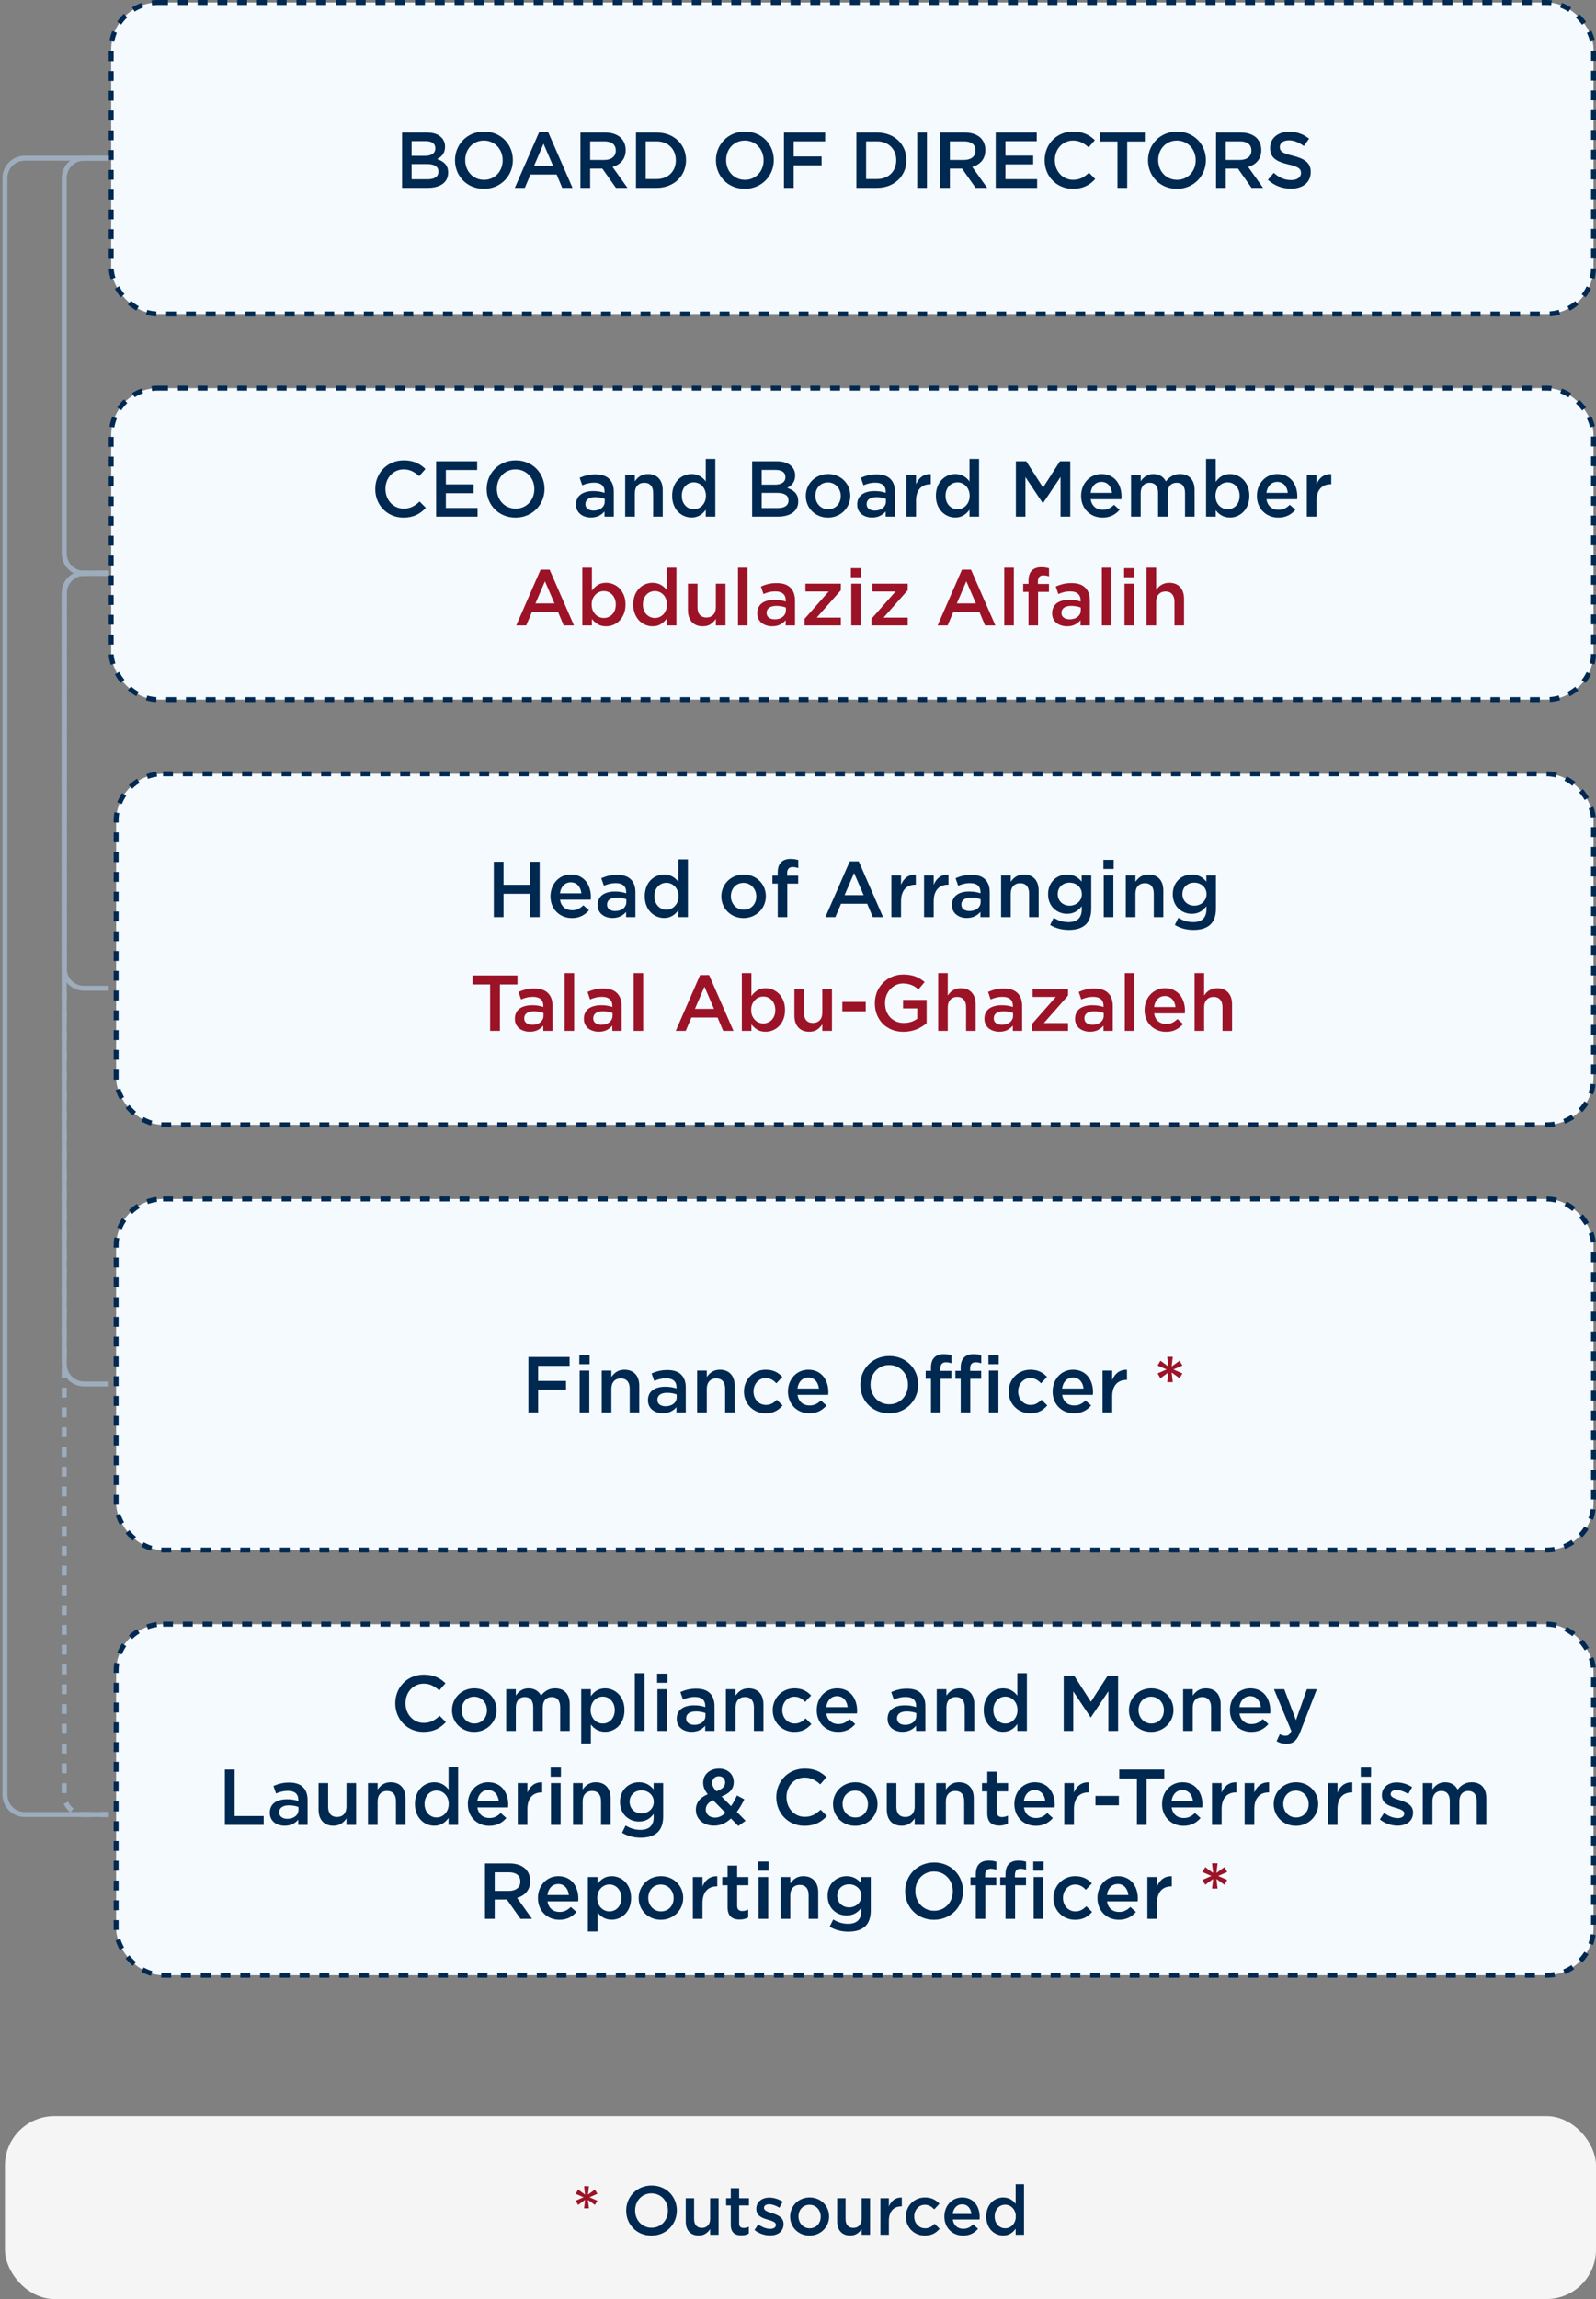
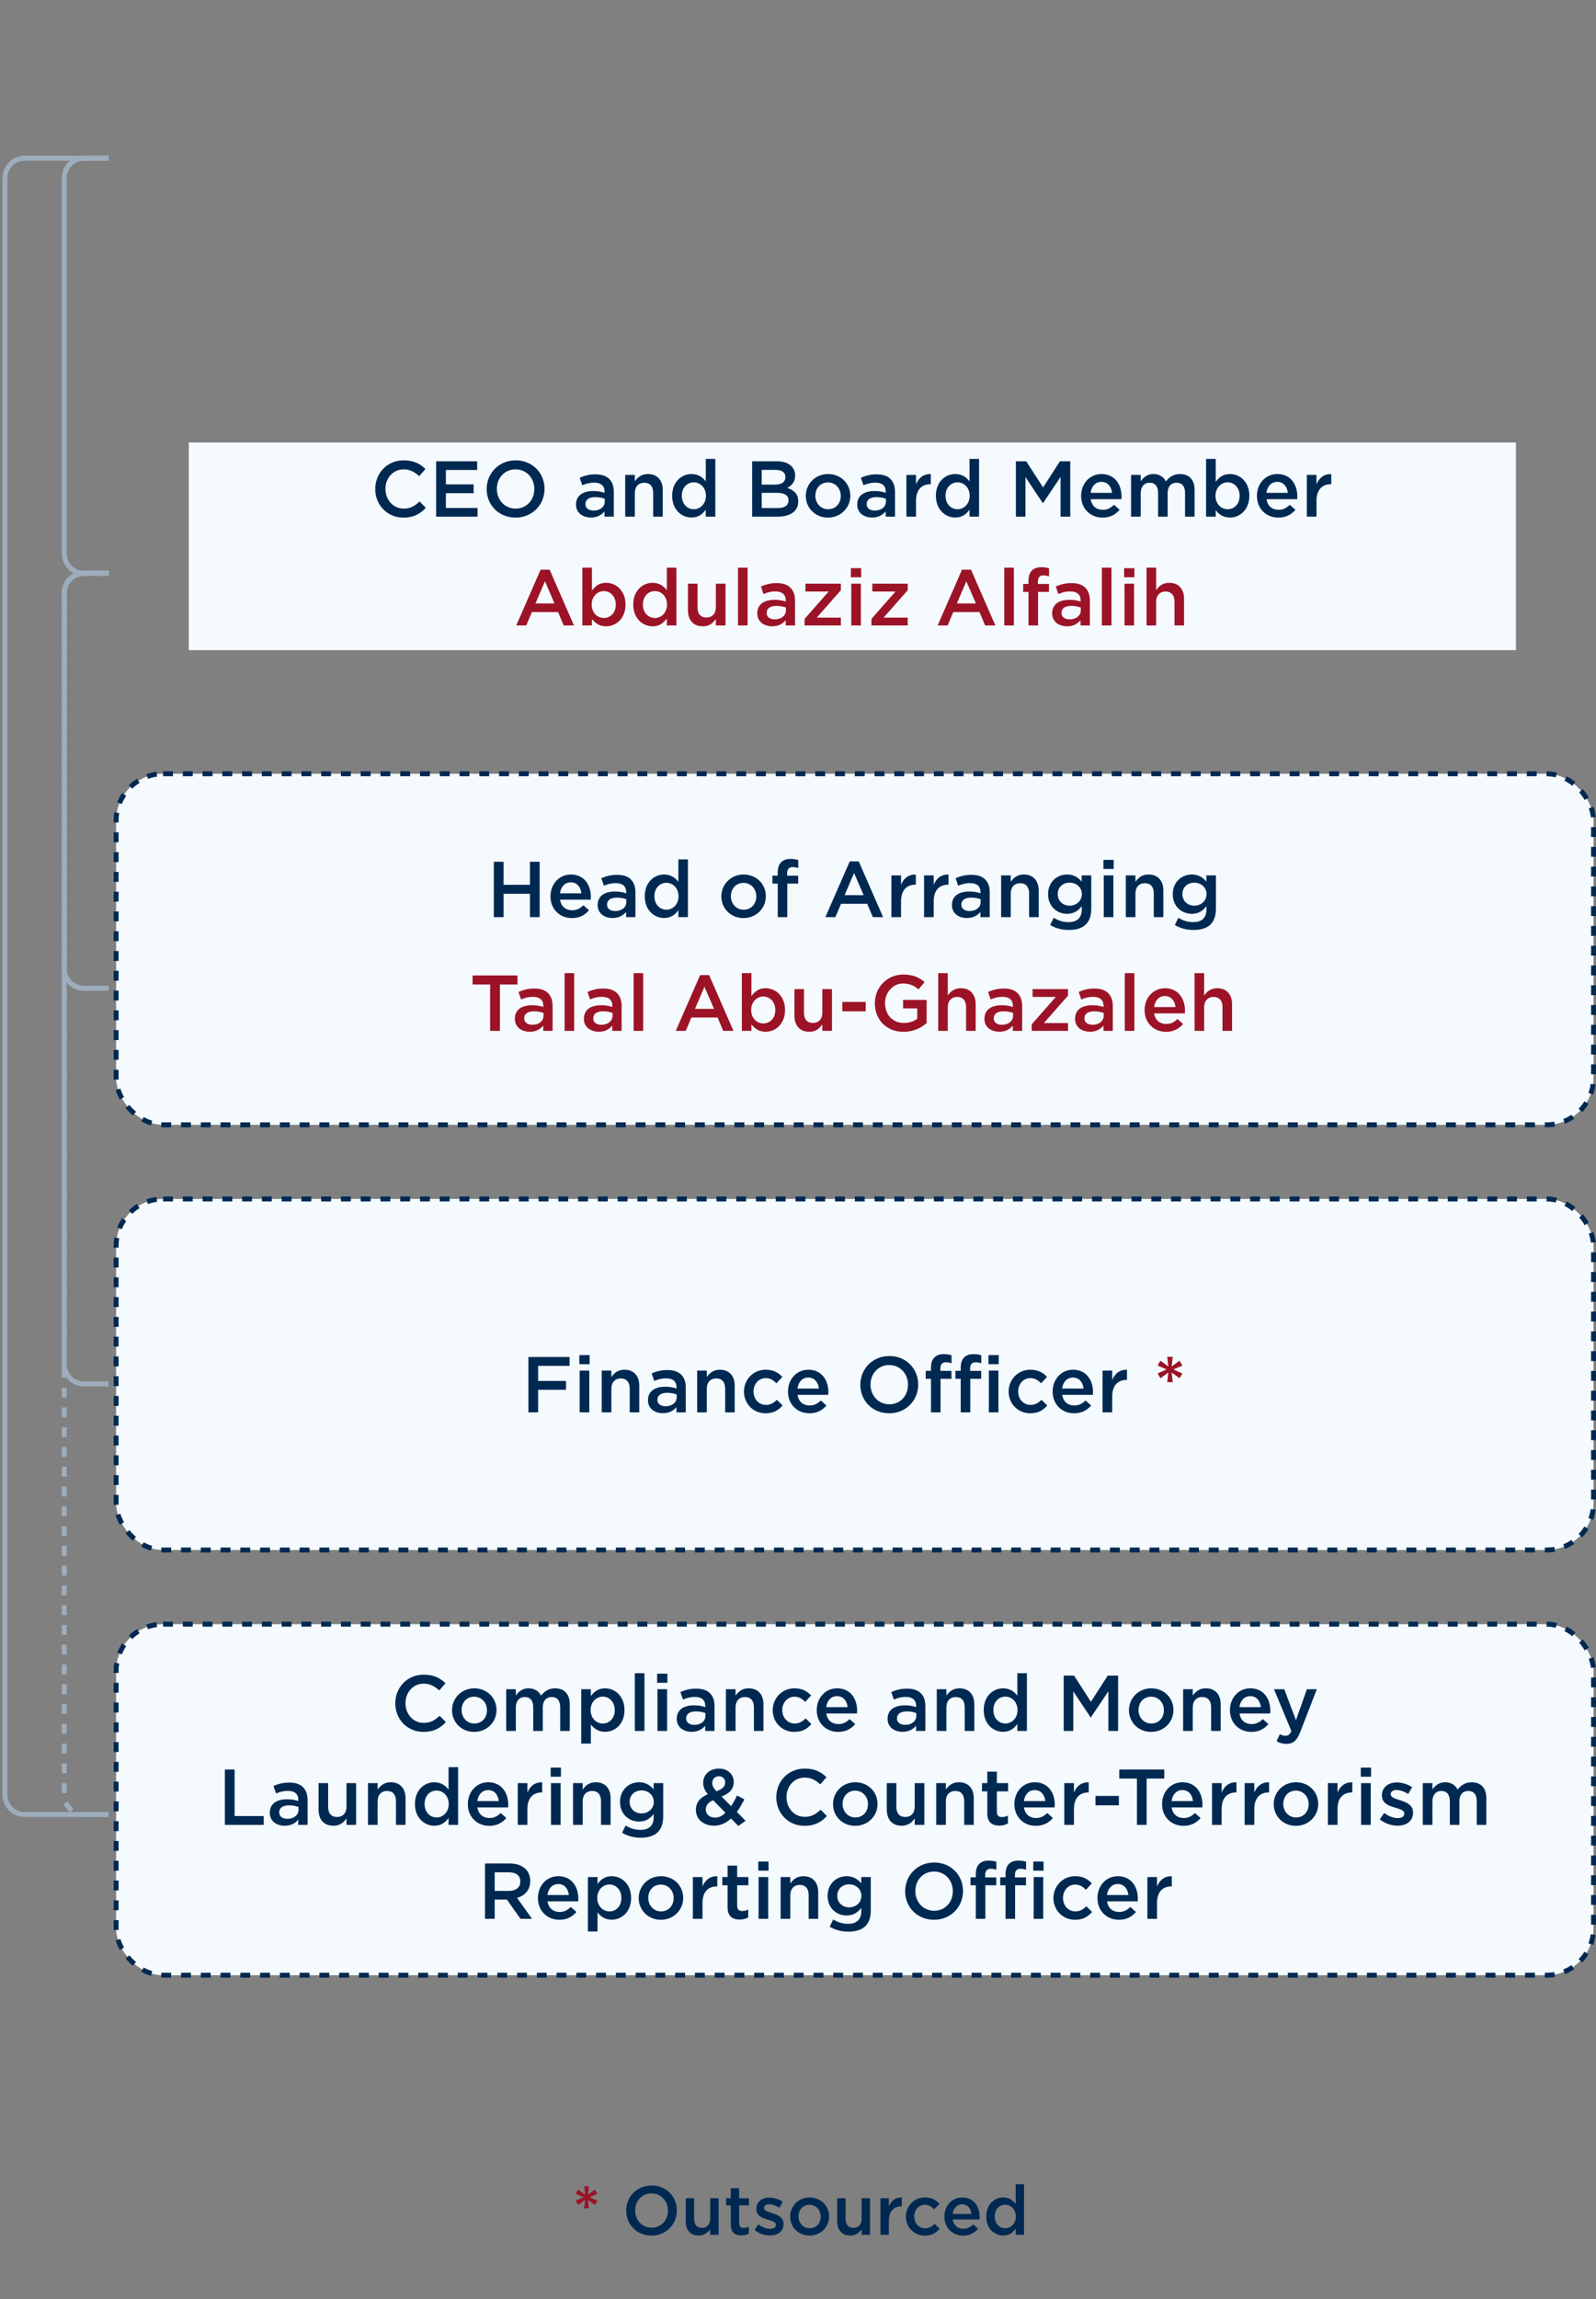
<svg xmlns="http://www.w3.org/2000/svg" width="323" height="465" viewBox="0 0 323 465" fill="none">
  <rect x="0" y="0" width="323" height="465" fill="#808080" stroke="none" />
-   <rect x="22.5" y="0.5" width="300" height="63" rx="9.5" fill="#F5FAFF" stroke="#002952" stroke-dasharray="2 2" />
-   <path d="M81.369 38V26.8H86.393C87.689 26.8 88.665 27.136 89.321 27.792C89.817 28.288 90.073 28.912 90.073 29.648V29.68C90.073 31.04 89.305 31.744 88.473 32.176C89.801 32.64 90.697 33.36 90.697 34.896V34.928C90.697 36.928 89.049 38 86.553 38H81.369ZM88.105 30V29.968C88.105 29.072 87.417 28.544 86.137 28.544H83.305V31.52H85.993C87.273 31.52 88.105 31.024 88.105 30ZM88.729 34.72V34.688C88.729 33.728 87.977 33.184 86.425 33.184H83.305V36.256H86.569C87.913 36.256 88.729 35.744 88.729 34.72ZM97.925 38.192C94.485 38.192 92.085 35.584 92.085 32.432V32.4C92.085 29.264 94.517 26.608 97.957 26.608C101.397 26.608 103.797 29.216 103.797 32.368V32.4C103.797 35.536 101.365 38.192 97.925 38.192ZM97.957 36.368C100.181 36.368 101.733 34.608 101.733 32.432V32.4C101.733 30.224 100.165 28.432 97.925 28.432C95.701 28.432 94.149 30.192 94.149 32.368V32.4C94.149 34.576 95.717 36.368 97.957 36.368ZM104.191 38L109.119 26.72H110.943L115.871 38H113.791L112.655 35.296H107.359L106.207 38H104.191ZM108.079 33.552H111.935L109.999 29.072L108.079 33.552ZM117.472 38V26.8H122.464C123.872 26.8 124.976 27.216 125.696 27.92C126.288 28.544 126.624 29.36 126.624 30.336V30.368C126.624 32.208 125.52 33.312 123.968 33.76L126.992 38H124.656L121.904 34.096H119.44V38H117.472ZM119.44 32.352H122.32C123.728 32.352 124.624 31.632 124.624 30.48V30.448C124.624 29.232 123.776 28.592 122.304 28.592H119.44V32.352ZM128.714 38V26.8H132.89C136.41 26.8 138.842 29.216 138.842 32.368V32.4C138.842 35.552 136.41 38 132.89 38H128.714ZM132.89 28.592H130.682V36.208H132.89C135.242 36.208 136.778 34.624 136.778 32.432V32.4C136.778 30.208 135.242 28.592 132.89 28.592ZM150.731 38.192C147.291 38.192 144.891 35.584 144.891 32.432V32.4C144.891 29.264 147.323 26.608 150.763 26.608C154.203 26.608 156.603 29.216 156.603 32.368V32.4C156.603 35.536 154.171 38.192 150.731 38.192ZM150.763 36.368C152.987 36.368 154.539 34.608 154.539 32.432V32.4C154.539 30.224 152.971 28.432 150.731 28.432C148.507 28.432 146.955 30.192 146.955 32.368V32.4C146.955 34.576 148.523 36.368 150.763 36.368ZM158.661 38V26.8H166.997V28.592H160.629V31.648H166.277V33.44H160.629V38H158.661ZM173.318 38V26.8H177.494C181.014 26.8 183.446 29.216 183.446 32.368V32.4C183.446 35.552 181.014 38 177.494 38H173.318ZM177.494 28.592H175.286V36.208H177.494C179.846 36.208 181.382 34.624 181.382 32.432V32.4C181.382 30.208 179.846 28.592 177.494 28.592ZM185.625 38V26.8H187.593V38H185.625ZM190.271 38V26.8H195.263C196.671 26.8 197.775 27.216 198.495 27.92C199.087 28.544 199.423 29.36 199.423 30.336V30.368C199.423 32.208 198.319 33.312 196.767 33.76L199.791 38H197.455L194.703 34.096H192.239V38H190.271ZM192.239 32.352H195.119C196.527 32.352 197.423 31.632 197.423 30.48V30.448C197.423 29.232 196.575 28.592 195.103 28.592H192.239V32.352ZM201.514 38V26.8H209.818V28.56H203.482V31.472H209.098V33.248H203.482V36.24H209.898V38H201.514ZM217.113 38.192C213.849 38.192 211.417 35.648 211.417 32.432V32.4C211.417 29.216 213.801 26.608 217.177 26.608C219.257 26.608 220.505 27.328 221.577 28.352L220.313 29.808C219.401 28.976 218.457 28.432 217.161 28.432C215.049 28.432 213.481 30.176 213.481 32.368V32.4C213.481 34.592 215.033 36.368 217.177 36.368C218.537 36.368 219.433 35.824 220.393 34.928L221.657 36.208C220.521 37.44 219.193 38.192 217.113 38.192ZM226.157 38V28.624H222.589V26.8H231.693V28.624H228.125V38H226.157ZM238.179 38.192C234.739 38.192 232.339 35.584 232.339 32.432V32.4C232.339 29.264 234.771 26.608 238.211 26.608C241.651 26.608 244.051 29.216 244.051 32.368V32.4C244.051 35.536 241.619 38.192 238.179 38.192ZM238.211 36.368C240.435 36.368 241.987 34.608 241.987 32.432V32.4C241.987 30.224 240.419 28.432 238.179 28.432C235.955 28.432 234.403 30.192 234.403 32.368V32.4C234.403 34.576 235.971 36.368 238.211 36.368ZM246.109 38V26.8H251.101C252.509 26.8 253.613 27.216 254.333 27.92C254.925 28.544 255.261 29.36 255.261 30.336V30.368C255.261 32.208 254.157 33.312 252.605 33.76L255.629 38H253.293L250.541 34.096H248.077V38H246.109ZM248.077 32.352H250.957C252.365 32.352 253.261 31.632 253.261 30.48V30.448C253.261 29.232 252.413 28.592 250.941 28.592H248.077V32.352ZM261.271 38.16C259.543 38.16 257.943 37.584 256.599 36.368L257.783 34.96C258.871 35.904 259.927 36.416 261.319 36.416C262.535 36.416 263.303 35.84 263.303 35.008V34.976C263.303 34.192 262.855 33.728 260.775 33.264C258.391 32.704 257.047 31.968 257.047 29.92V29.888C257.047 27.968 258.647 26.64 260.871 26.64C262.519 26.64 263.783 27.136 264.935 28.048L263.879 29.536C262.855 28.784 261.863 28.384 260.839 28.384C259.687 28.384 259.015 28.96 259.015 29.712V29.744C259.015 30.608 259.527 30.992 261.687 31.504C264.039 32.112 265.271 32.912 265.271 34.784V34.816C265.271 36.928 263.623 38.16 261.271 38.16Z" fill="#002952" />
-   <rect x="22.5" y="78.5" width="300" height="63" rx="9.5" fill="#F5FAFF" stroke="#002952" stroke-dasharray="2 2" />
  <rect width="268.585" height="42" transform="translate(38.208 89.5)" fill="#F5FAFF" />
  <path d="M81.64 104.692C78.376 104.692 75.944 102.148 75.944 98.932V98.9C75.944 95.716 78.328 93.108 81.704 93.108C83.784 93.108 85.032 93.828 86.104 94.852L84.84 96.308C83.928 95.476 82.984 94.932 81.688 94.932C79.576 94.932 78.008 96.676 78.008 98.868V98.9C78.008 101.092 79.56 102.868 81.704 102.868C83.064 102.868 83.96 102.324 84.92 101.428L86.184 102.708C85.048 103.94 83.72 104.692 81.64 104.692ZM88.268 104.5V93.3H96.572V95.06H90.236V97.972H95.852V99.748H90.236V102.74H96.652V104.5H88.268ZM104.331 104.692C100.891 104.692 98.491 102.084 98.491 98.932V98.9C98.491 95.764 100.923 93.108 104.363 93.108C107.803 93.108 110.203 95.716 110.203 98.868V98.9C110.203 102.036 107.771 104.692 104.331 104.692ZM104.363 102.868C106.587 102.868 108.139 101.108 108.139 98.932V98.9C108.139 96.724 106.571 94.932 104.331 94.932C102.107 94.932 100.555 96.692 100.555 98.868V98.9C100.555 101.076 102.123 102.868 104.363 102.868ZM119.586 104.676C118.002 104.676 116.578 103.78 116.578 102.068V102.036C116.578 100.196 118.018 99.316 120.082 99.316C121.042 99.316 121.698 99.46 122.354 99.668V99.46C122.354 98.244 121.618 97.62 120.258 97.62C119.298 97.62 118.61 97.828 117.842 98.148L117.314 96.628C118.258 96.228 119.17 95.94 120.514 95.94C121.778 95.94 122.706 96.26 123.314 96.884C123.938 97.508 124.226 98.388 124.226 99.492V104.5H122.338V103.444C121.762 104.132 120.882 104.676 119.586 104.676ZM120.13 103.268C121.41 103.268 122.386 102.548 122.386 101.46V100.884C121.89 100.692 121.234 100.548 120.466 100.548C119.202 100.548 118.482 101.06 118.482 101.956V101.988C118.482 102.804 119.186 103.268 120.13 103.268ZM126.528 104.5V96.052H128.48V97.348C129.04 96.564 129.792 95.876 131.12 95.876C133.04 95.876 134.128 97.14 134.128 99.108V104.5H132.192V99.7C132.192 98.372 131.536 97.636 130.384 97.636C129.248 97.636 128.48 98.404 128.48 99.732V104.5H126.528ZM139.954 104.676C137.97 104.676 136.034 103.108 136.034 100.292V100.26C136.034 97.444 137.938 95.876 139.954 95.876C141.33 95.876 142.242 96.564 142.834 97.364V92.82H144.77V104.5H142.834V103.092C142.21 103.972 141.314 104.676 139.954 104.676ZM140.418 102.996C141.714 102.996 142.866 101.908 142.866 100.292V100.26C142.866 98.628 141.714 97.556 140.418 97.556C139.09 97.556 137.986 98.596 137.986 100.26V100.292C137.986 101.924 139.09 102.996 140.418 102.996ZM152.221 104.5V93.3H157.245C158.541 93.3 159.517 93.636 160.173 94.292C160.669 94.788 160.925 95.412 160.925 96.148V96.18C160.925 97.54 160.157 98.244 159.325 98.676C160.653 99.14 161.549 99.86 161.549 101.396V101.428C161.549 103.428 159.901 104.5 157.405 104.5H152.221ZM158.957 96.5V96.468C158.957 95.572 158.269 95.044 156.989 95.044H154.157V98.02H156.845C158.125 98.02 158.957 97.524 158.957 96.5ZM159.581 101.22V101.188C159.581 100.228 158.829 99.684 157.277 99.684H154.157V102.756H157.421C158.765 102.756 159.581 102.244 159.581 101.22ZM167.56 104.692C164.984 104.692 163.08 102.724 163.08 100.324V100.292C163.08 97.876 165 95.876 167.592 95.876C170.2 95.876 172.088 97.844 172.088 100.26V100.292C172.088 102.676 170.168 104.692 167.56 104.692ZM167.592 102.996C169.176 102.996 170.152 101.78 170.152 100.324V100.292C170.152 98.804 169.08 97.572 167.56 97.572C166.008 97.572 165.016 98.788 165.016 100.26V100.292C165.016 101.764 166.104 102.996 167.592 102.996ZM176.492 104.676C174.908 104.676 173.484 103.78 173.484 102.068V102.036C173.484 100.196 174.924 99.316 176.988 99.316C177.948 99.316 178.604 99.46 179.26 99.668V99.46C179.26 98.244 178.524 97.62 177.164 97.62C176.204 97.62 175.516 97.828 174.748 98.148L174.22 96.628C175.164 96.228 176.076 95.94 177.42 95.94C178.684 95.94 179.612 96.26 180.22 96.884C180.844 97.508 181.132 98.388 181.132 99.492V104.5H179.244V103.444C178.668 104.132 177.788 104.676 176.492 104.676ZM177.036 103.268C178.316 103.268 179.292 102.548 179.292 101.46V100.884C178.796 100.692 178.14 100.548 177.372 100.548C176.108 100.548 175.388 101.06 175.388 101.956V101.988C175.388 102.804 176.092 103.268 177.036 103.268ZM183.434 104.5V96.052H185.386V97.956C185.914 96.676 186.89 95.828 188.378 95.892V97.94H188.266C186.554 97.94 185.386 99.044 185.386 101.284V104.5H183.434ZM193.329 104.676C191.345 104.676 189.409 103.108 189.409 100.292V100.26C189.409 97.444 191.313 95.876 193.329 95.876C194.705 95.876 195.617 96.564 196.209 97.364V92.82H198.145V104.5H196.209V103.092C195.585 103.972 194.689 104.676 193.329 104.676ZM193.793 102.996C195.089 102.996 196.241 101.908 196.241 100.292V100.26C196.241 98.628 195.089 97.556 193.793 97.556C192.465 97.556 191.361 98.596 191.361 100.26V100.292C191.361 101.924 192.465 102.996 193.793 102.996ZM205.596 104.5V93.3H207.692L211.1 98.596L214.508 93.3H216.604V104.5H214.636V96.468L211.1 101.748H211.036L207.532 96.5V104.5H205.596ZM223.135 104.692C220.703 104.692 218.799 102.916 218.799 100.308V100.276C218.799 97.844 220.511 95.876 222.927 95.876C225.615 95.876 226.975 97.988 226.975 100.42C226.975 100.596 226.959 100.772 226.943 100.964H220.735C220.943 102.356 221.903 103.108 223.167 103.108C224.127 103.108 224.767 102.756 225.455 102.1L226.591 103.108C225.775 104.068 224.687 104.692 223.135 104.692ZM220.719 99.684H225.055C224.927 98.452 224.191 97.46 222.911 97.46C221.711 97.46 220.895 98.356 220.719 99.684ZM228.903 104.5V96.052H230.855V97.332C231.399 96.58 232.135 95.876 233.431 95.876C234.647 95.876 235.511 96.468 235.959 97.364C236.647 96.468 237.527 95.876 238.807 95.876C240.663 95.876 241.767 97.044 241.767 99.108V104.5H239.831V99.7C239.831 98.356 239.207 97.636 238.119 97.636C237.047 97.636 236.311 98.372 236.311 99.732V104.5H234.375V99.684C234.375 98.356 233.751 97.636 232.663 97.636C231.575 97.636 230.855 98.436 230.855 99.732V104.5H228.903ZM248.923 104.676C247.515 104.676 246.635 103.972 246.043 103.188V104.5H244.091V92.82H246.043V97.46C246.667 96.58 247.531 95.876 248.923 95.876C250.907 95.876 252.843 97.444 252.843 100.26V100.292C252.843 103.108 250.923 104.676 248.923 104.676ZM248.459 102.996C249.787 102.996 250.875 101.956 250.875 100.292V100.26C250.875 98.628 249.755 97.556 248.459 97.556C247.131 97.556 245.995 98.644 245.995 100.26V100.292C245.995 101.908 247.131 102.996 248.459 102.996ZM258.713 104.692C256.281 104.692 254.377 102.916 254.377 100.308V100.276C254.377 97.844 256.089 95.876 258.505 95.876C261.193 95.876 262.553 97.988 262.553 100.42C262.553 100.596 262.537 100.772 262.521 100.964H256.313C256.521 102.356 257.481 103.108 258.745 103.108C259.705 103.108 260.345 102.756 261.033 102.1L262.169 103.108C261.353 104.068 260.265 104.692 258.713 104.692ZM256.297 99.684H260.633C260.505 98.452 259.769 97.46 258.489 97.46C257.289 97.46 256.473 98.356 256.297 99.684ZM264.481 104.5V96.052H266.433V97.956C266.961 96.676 267.937 95.828 269.425 95.892V97.94H269.313C267.601 97.94 266.433 99.044 266.433 101.284V104.5H264.481Z" fill="#002952" />
  <path d="M109.408 115.22H111.232L116.16 126.5H114.08L112.944 123.796H107.648L106.496 126.5H104.48L109.408 115.22ZM112.224 122.052L110.288 117.572L108.368 122.052H112.224ZM122.673 126.676C121.969 126.676 121.387 126.527 120.929 126.228C120.47 125.929 120.091 125.583 119.793 125.188V126.5H117.857V114.82H119.793V119.46C120.102 119.023 120.486 118.649 120.945 118.34C121.403 118.031 121.979 117.876 122.673 117.876C123.163 117.876 123.643 117.972 124.113 118.164C124.593 118.356 125.014 118.639 125.377 119.012C125.739 119.385 126.033 119.844 126.257 120.388C126.481 120.932 126.593 121.556 126.593 122.26V122.292C126.593 122.996 126.481 123.62 126.257 124.164C126.043 124.708 125.75 125.167 125.377 125.54C125.014 125.913 124.598 126.196 124.129 126.388C123.659 126.58 123.174 126.676 122.673 126.676ZM122.209 124.996C122.539 124.996 122.849 124.932 123.137 124.804C123.435 124.676 123.691 124.5 123.905 124.276C124.129 124.041 124.305 123.759 124.433 123.428C124.561 123.087 124.625 122.708 124.625 122.292V122.26C124.625 121.855 124.561 121.487 124.433 121.156C124.305 120.815 124.129 120.527 123.905 120.292C123.691 120.057 123.435 119.876 123.137 119.748C122.849 119.62 122.539 119.556 122.209 119.556C121.878 119.556 121.563 119.62 121.265 119.748C120.966 119.876 120.705 120.063 120.481 120.308C120.257 120.543 120.075 120.825 119.937 121.156C119.809 121.487 119.745 121.855 119.745 122.26V122.292C119.745 122.697 119.809 123.065 119.937 123.396C120.075 123.727 120.257 124.015 120.481 124.26C120.705 124.495 120.966 124.676 121.265 124.804C121.563 124.932 121.878 124.996 122.209 124.996ZM132.079 126.676C131.578 126.676 131.092 126.58 130.623 126.388C130.154 126.196 129.738 125.913 129.375 125.54C129.012 125.167 128.719 124.708 128.495 124.164C128.271 123.62 128.159 122.996 128.159 122.292V122.26C128.159 121.556 128.266 120.932 128.479 120.388C128.703 119.844 128.996 119.385 129.359 119.012C129.722 118.639 130.138 118.356 130.607 118.164C131.087 117.972 131.578 117.876 132.079 117.876C132.431 117.876 132.746 117.919 133.023 118.004C133.311 118.079 133.572 118.185 133.807 118.324C134.042 118.463 134.255 118.623 134.447 118.804C134.639 118.975 134.81 119.161 134.959 119.364V114.82H136.895V126.5H134.959V125.092C134.65 125.529 134.26 125.903 133.791 126.212C133.332 126.521 132.762 126.676 132.079 126.676ZM132.543 124.996C132.863 124.996 133.172 124.932 133.471 124.804C133.77 124.676 134.031 124.495 134.255 124.26C134.479 124.015 134.655 123.727 134.783 123.396C134.922 123.065 134.991 122.697 134.991 122.292V122.26C134.991 121.855 134.922 121.487 134.783 121.156C134.655 120.815 134.479 120.527 134.255 120.292C134.031 120.057 133.77 119.876 133.471 119.748C133.172 119.62 132.863 119.556 132.543 119.556C132.212 119.556 131.898 119.62 131.599 119.748C131.311 119.865 131.055 120.041 130.831 120.276C130.607 120.511 130.431 120.799 130.303 121.14C130.175 121.471 130.111 121.844 130.111 122.26V122.292C130.111 122.697 130.175 123.071 130.303 123.412C130.431 123.743 130.607 124.025 130.831 124.26C131.055 124.495 131.311 124.676 131.599 124.804C131.898 124.932 132.212 124.996 132.543 124.996ZM142.237 126.676C141.277 126.676 140.536 126.383 140.013 125.796C139.491 125.209 139.229 124.42 139.229 123.428V118.052H141.165V122.852C141.165 123.513 141.32 124.02 141.629 124.372C141.949 124.724 142.397 124.9 142.973 124.9C143.539 124.9 143.997 124.719 144.349 124.356C144.701 123.993 144.877 123.481 144.877 122.82V118.052H146.829V126.5H144.877V125.188C144.6 125.593 144.253 125.945 143.837 126.244C143.421 126.532 142.888 126.676 142.237 126.676ZM149.359 114.82H151.295V126.5H149.359V114.82ZM156.257 126.676C155.863 126.676 155.484 126.617 155.121 126.5C154.759 126.393 154.439 126.233 154.161 126.02C153.895 125.796 153.676 125.524 153.505 125.204C153.345 124.873 153.265 124.495 153.265 124.068V124.036C153.265 123.577 153.351 123.177 153.521 122.836C153.692 122.495 153.927 122.212 154.225 121.988C154.535 121.764 154.903 121.599 155.329 121.492C155.767 121.375 156.241 121.316 156.753 121.316C157.233 121.316 157.649 121.348 158.001 121.412C158.353 121.476 158.695 121.561 159.025 121.668V121.46C159.025 120.852 158.844 120.393 158.481 120.084C158.129 119.775 157.612 119.62 156.929 119.62C156.449 119.62 156.023 119.668 155.649 119.764C155.276 119.86 154.897 119.988 154.513 120.148L154.001 118.628C154.471 118.415 154.951 118.249 155.441 118.132C155.932 118.004 156.513 117.94 157.185 117.94C158.444 117.94 159.377 118.255 159.985 118.884C160.295 119.193 160.524 119.567 160.673 120.004C160.823 120.441 160.897 120.937 160.897 121.492V126.5H159.009V125.444C158.721 125.785 158.353 126.079 157.905 126.324C157.457 126.559 156.908 126.676 156.257 126.676ZM156.801 125.268C157.121 125.268 157.42 125.225 157.697 125.14C157.975 125.055 158.209 124.932 158.401 124.772C158.604 124.612 158.764 124.42 158.881 124.196C158.999 123.972 159.057 123.727 159.057 123.46V122.884C158.812 122.788 158.524 122.708 158.193 122.644C157.873 122.58 157.521 122.548 157.137 122.548C156.508 122.548 156.017 122.671 155.665 122.916C155.324 123.161 155.153 123.508 155.153 123.956V123.988C155.153 124.393 155.308 124.708 155.617 124.932C155.937 125.156 156.332 125.268 156.801 125.268ZM162.832 125.172L167.712 119.636H163.008V118.052H170.176V119.38L165.296 124.916H170.176V126.5H162.832V125.172ZM172.201 114.916H174.281V116.756H172.201V114.916ZM172.281 118.052H174.217V126.5H172.281V118.052ZM176.363 125.172L181.243 119.636H176.539V118.052H183.707V119.38L178.827 124.916H183.707V126.5H176.363V125.172ZM194.689 115.22H196.513L201.441 126.5H199.361L198.225 123.796H192.929L191.777 126.5H189.761L194.689 115.22ZM197.505 122.052L195.569 117.572L193.649 122.052H197.505ZM203.25 114.82H205.186V126.5H203.25V114.82ZM208.148 119.716H207.076V118.1H208.148V117.476C208.148 116.548 208.377 115.855 208.836 115.396C209.284 114.948 209.919 114.724 210.74 114.724C211.081 114.724 211.375 114.745 211.62 114.788C211.865 114.831 212.095 114.884 212.308 114.948V116.58C212.116 116.516 211.929 116.468 211.748 116.436C211.577 116.393 211.385 116.372 211.172 116.372C210.425 116.372 210.052 116.799 210.052 117.652V118.116H212.292V119.716H210.084V126.5H208.148V119.716ZM215.929 126.676C215.535 126.676 215.156 126.617 214.793 126.5C214.431 126.393 214.111 126.233 213.833 126.02C213.567 125.796 213.348 125.524 213.177 125.204C213.017 124.873 212.937 124.495 212.937 124.068V124.036C212.937 123.577 213.023 123.177 213.193 122.836C213.364 122.495 213.599 122.212 213.897 121.988C214.207 121.764 214.575 121.599 215.001 121.492C215.439 121.375 215.913 121.316 216.425 121.316C216.905 121.316 217.321 121.348 217.673 121.412C218.025 121.476 218.367 121.561 218.697 121.668V121.46C218.697 120.852 218.516 120.393 218.153 120.084C217.801 119.775 217.284 119.62 216.601 119.62C216.121 119.62 215.695 119.668 215.321 119.764C214.948 119.86 214.569 119.988 214.185 120.148L213.673 118.628C214.143 118.415 214.623 118.249 215.113 118.132C215.604 118.004 216.185 117.94 216.857 117.94C218.116 117.94 219.049 118.255 219.657 118.884C219.967 119.193 220.196 119.567 220.345 120.004C220.495 120.441 220.569 120.937 220.569 121.492V126.5H218.681V125.444C218.393 125.785 218.025 126.079 217.577 126.324C217.129 126.559 216.58 126.676 215.929 126.676ZM216.473 125.268C216.793 125.268 217.092 125.225 217.369 125.14C217.647 125.055 217.881 124.932 218.073 124.772C218.276 124.612 218.436 124.42 218.553 124.196C218.671 123.972 218.729 123.727 218.729 123.46V122.884C218.484 122.788 218.196 122.708 217.865 122.644C217.545 122.58 217.193 122.548 216.809 122.548C216.18 122.548 215.689 122.671 215.337 122.916C214.996 123.161 214.825 123.508 214.825 123.956V123.988C214.825 124.393 214.98 124.708 215.289 124.932C215.609 125.156 216.004 125.268 216.473 125.268ZM223 114.82H224.936V126.5H223V114.82ZM227.498 114.916H229.578V116.756H227.498V114.916ZM227.578 118.052H229.514V126.5H227.578V118.052ZM232.044 114.82H233.98V119.348C234.119 119.156 234.268 118.969 234.428 118.788C234.599 118.607 234.791 118.452 235.004 118.324C235.228 118.185 235.468 118.079 235.724 118.004C235.991 117.919 236.289 117.876 236.62 117.876C237.58 117.876 238.321 118.169 238.844 118.756C239.367 119.343 239.628 120.127 239.628 121.108V126.5H237.692V121.7C237.692 121.039 237.532 120.532 237.212 120.18C236.903 119.817 236.46 119.636 235.884 119.636C235.319 119.636 234.86 119.823 234.508 120.196C234.156 120.559 233.98 121.071 233.98 121.732V126.5H232.044V114.82Z" fill="#9C1327" />
  <rect x="23.5" y="156.5" width="299" height="71" rx="9.5" fill="#F5FAFF" stroke="#002952" stroke-dasharray="2 2" />
  <rect width="156" height="43" transform="translate(95 170.5)" fill="#F5FAFF" />
  <path d="M99.94 185.5V174.3H101.908V178.956H107.252V174.3H109.22V185.5H107.252V180.78H101.908V185.5H99.94ZM115.744 185.692C113.312 185.692 111.408 183.916 111.408 181.308V181.276C111.408 178.844 113.12 176.876 115.536 176.876C118.224 176.876 119.584 178.988 119.584 181.42C119.584 181.596 119.568 181.772 119.552 181.964H113.344C113.552 183.356 114.512 184.108 115.776 184.108C116.736 184.108 117.376 183.756 118.064 183.1L119.2 184.108C118.384 185.068 117.296 185.692 115.744 185.692ZM113.328 180.684H117.664C117.536 179.452 116.8 178.46 115.52 178.46C114.32 178.46 113.504 179.356 113.328 180.684ZM123.961 185.676C122.377 185.676 120.953 184.78 120.953 183.068V183.036C120.953 181.196 122.393 180.316 124.457 180.316C125.417 180.316 126.073 180.46 126.729 180.668V180.46C126.729 179.244 125.993 178.62 124.633 178.62C123.673 178.62 122.985 178.828 122.217 179.148L121.689 177.628C122.633 177.228 123.545 176.94 124.889 176.94C126.153 176.94 127.081 177.26 127.689 177.884C128.312 178.508 128.601 179.388 128.601 180.492V185.5H126.713V184.444C126.137 185.132 125.257 185.676 123.961 185.676ZM124.505 184.268C125.785 184.268 126.761 183.548 126.761 182.46V181.884C126.265 181.692 125.609 181.548 124.841 181.548C123.577 181.548 122.857 182.06 122.857 182.956V182.988C122.857 183.804 123.561 184.268 124.505 184.268ZM134.407 185.676C132.423 185.676 130.487 184.108 130.487 181.292V181.26C130.487 178.444 132.391 176.876 134.407 176.876C135.783 176.876 136.695 177.564 137.287 178.364V173.82H139.223V185.5H137.287V184.092C136.663 184.972 135.767 185.676 134.407 185.676ZM134.871 183.996C136.167 183.996 137.319 182.908 137.319 181.292V181.26C137.319 179.628 136.167 178.556 134.871 178.556C133.543 178.556 132.439 179.596 132.439 181.26V181.292C132.439 182.924 133.543 183.996 134.871 183.996ZM150.466 185.692C147.89 185.692 145.986 183.724 145.986 181.324V181.292C145.986 178.876 147.906 176.876 150.498 176.876C153.106 176.876 154.994 178.844 154.994 181.26V181.292C154.994 183.676 153.074 185.692 150.466 185.692ZM150.498 183.996C152.082 183.996 153.058 182.78 153.058 181.324V181.292C153.058 179.804 151.986 178.572 150.466 178.572C148.914 178.572 147.922 179.788 147.922 181.26V181.292C147.922 182.764 149.01 183.996 150.498 183.996ZM157.398 185.5V178.716H156.326V177.1H157.398V176.476C157.398 175.548 157.622 174.86 158.086 174.396C158.534 173.948 159.158 173.724 159.974 173.724C160.662 173.724 161.126 173.82 161.558 173.948V175.58C161.174 175.452 160.854 175.372 160.422 175.372C159.67 175.372 159.302 175.804 159.302 176.652V177.116H161.542V178.716H159.334V185.5H157.398ZM167.043 185.5L171.971 174.22H173.795L178.723 185.5H176.643L175.507 182.796H170.211L169.059 185.5H167.043ZM170.931 181.052H174.786L172.851 176.572L170.931 181.052ZM180.403 185.5V177.052H182.355V178.956C182.883 177.676 183.859 176.828 185.347 176.892V178.94H185.235C183.523 178.94 182.355 180.044 182.355 182.284V185.5H180.403ZM187.013 185.5V177.052H188.965V178.956C189.493 177.676 190.469 176.828 191.957 176.892V178.94H191.845C190.133 178.94 188.965 180.044 188.965 182.284V185.5H187.013ZM195.664 185.676C194.08 185.676 192.656 184.78 192.656 183.068V183.036C192.656 181.196 194.096 180.316 196.16 180.316C197.12 180.316 197.776 180.46 198.432 180.668V180.46C198.432 179.244 197.696 178.62 196.336 178.62C195.376 178.62 194.688 178.828 193.92 179.148L193.392 177.628C194.336 177.228 195.248 176.94 196.592 176.94C197.856 176.94 198.784 177.26 199.392 177.884C200.016 178.508 200.304 179.388 200.304 180.492V185.5H198.416V184.444C197.84 185.132 196.96 185.676 195.664 185.676ZM196.208 184.268C197.488 184.268 198.464 183.548 198.464 182.46V181.884C197.968 181.692 197.312 181.548 196.544 181.548C195.28 181.548 194.56 182.06 194.56 182.956V182.988C194.56 183.804 195.264 184.268 196.208 184.268ZM202.606 185.5V177.052H204.558V178.348C205.118 177.564 205.87 176.876 207.198 176.876C209.118 176.876 210.206 178.14 210.206 180.108V185.5H208.27V180.7C208.27 179.372 207.614 178.636 206.462 178.636C205.326 178.636 204.558 179.404 204.558 180.732V185.5H202.606ZM216.304 188.092C214.896 188.092 213.632 187.756 212.528 187.084L213.248 185.628C214.16 186.188 215.104 186.508 216.256 186.508C217.984 186.508 218.928 185.644 218.928 183.932V183.292C218.224 184.188 217.344 184.828 215.952 184.828C213.952 184.828 212.112 183.356 212.112 180.876V180.844C212.112 178.348 213.968 176.876 215.952 176.876C217.376 176.876 218.256 177.532 218.912 178.316V177.052H220.848V183.772C220.848 185.18 220.496 186.236 219.776 186.956C219.008 187.724 217.84 188.092 216.304 188.092ZM216.464 183.18C217.808 183.18 218.944 182.236 218.944 180.86V180.828C218.944 179.468 217.808 178.524 216.464 178.524C215.12 178.524 214.064 179.436 214.064 180.828V180.86C214.064 182.236 215.136 183.18 216.464 183.18ZM223.311 175.756V173.916H225.391V175.756H223.311ZM223.375 185.5V177.052H225.327V185.5H223.375ZM227.841 185.5V177.052H229.793V178.348C230.353 177.564 231.105 176.876 232.433 176.876C234.353 176.876 235.441 178.14 235.441 180.108V185.5H233.505V180.7C233.505 179.372 232.849 178.636 231.697 178.636C230.561 178.636 229.793 179.404 229.793 180.732V185.5H227.841ZM241.539 188.092C240.131 188.092 238.867 187.756 237.763 187.084L238.483 185.628C239.395 186.188 240.339 186.508 241.491 186.508C243.219 186.508 244.163 185.644 244.163 183.932V183.292C243.459 184.188 242.579 184.828 241.187 184.828C239.187 184.828 237.347 183.356 237.347 180.876V180.844C237.347 178.348 239.203 176.876 241.187 176.876C242.611 176.876 243.491 177.532 244.147 178.316V177.052H246.083V183.772C246.083 185.18 245.731 186.236 245.01 186.956C244.243 187.724 243.075 188.092 241.539 188.092ZM241.699 183.18C243.043 183.18 244.179 182.236 244.179 180.86V180.828C244.179 179.468 243.043 178.524 241.699 178.524C240.355 178.524 239.299 179.436 239.299 180.828V180.86C239.299 182.236 240.371 183.18 241.699 183.18Z" fill="#002952" />
  <path d="M99.192 199.124H95.64V197.3H104.728V199.124H101.176V208.5H99.192V199.124ZM107.195 208.676C106.8 208.676 106.422 208.617 106.059 208.5C105.696 208.393 105.376 208.233 105.099 208.02C104.832 207.796 104.614 207.524 104.443 207.204C104.283 206.873 104.203 206.495 104.203 206.068V206.036C104.203 205.577 104.288 205.177 104.459 204.836C104.63 204.495 104.864 204.212 105.163 203.988C105.472 203.764 105.84 203.599 106.267 203.492C106.704 203.375 107.179 203.316 107.691 203.316C108.171 203.316 108.587 203.348 108.939 203.412C109.291 203.476 109.632 203.561 109.963 203.668V203.46C109.963 202.852 109.782 202.393 109.419 202.084C109.067 201.775 108.55 201.62 107.867 201.62C107.387 201.62 106.96 201.668 106.587 201.764C106.214 201.86 105.835 201.988 105.451 202.148L104.939 200.628C105.408 200.415 105.888 200.249 106.379 200.132C106.87 200.004 107.451 199.94 108.123 199.94C109.382 199.94 110.315 200.255 110.923 200.884C111.232 201.193 111.462 201.567 111.611 202.004C111.76 202.441 111.835 202.937 111.835 203.492V208.5H109.947V207.444C109.659 207.785 109.291 208.079 108.843 208.324C108.395 208.559 107.846 208.676 107.195 208.676ZM107.739 207.268C108.059 207.268 108.358 207.225 108.635 207.14C108.912 207.055 109.147 206.932 109.339 206.772C109.542 206.612 109.702 206.42 109.819 206.196C109.936 205.972 109.995 205.727 109.995 205.46V204.884C109.75 204.788 109.462 204.708 109.131 204.644C108.811 204.58 108.459 204.548 108.075 204.548C107.446 204.548 106.955 204.671 106.603 204.916C106.262 205.161 106.091 205.508 106.091 205.956V205.988C106.091 206.393 106.246 206.708 106.555 206.932C106.875 207.156 107.27 207.268 107.739 207.268ZM114.266 196.82H116.202V208.5H114.266V196.82ZM121.164 208.676C120.769 208.676 120.39 208.617 120.028 208.5C119.665 208.393 119.345 208.233 119.068 208.02C118.801 207.796 118.582 207.524 118.412 207.204C118.252 206.873 118.172 206.495 118.172 206.068V206.036C118.172 205.577 118.257 205.177 118.428 204.836C118.598 204.495 118.833 204.212 119.132 203.988C119.441 203.764 119.809 203.599 120.236 203.492C120.673 203.375 121.148 203.316 121.66 203.316C122.14 203.316 122.556 203.348 122.908 203.412C123.26 203.476 123.601 203.561 123.932 203.668V203.46C123.932 202.852 123.75 202.393 123.388 202.084C123.036 201.775 122.518 201.62 121.836 201.62C121.356 201.62 120.929 201.668 120.556 201.764C120.182 201.86 119.804 201.988 119.42 202.148L118.908 200.628C119.377 200.415 119.857 200.249 120.348 200.132C120.838 200.004 121.42 199.94 122.092 199.94C123.35 199.94 124.284 200.255 124.892 200.884C125.201 201.193 125.43 201.567 125.58 202.004C125.729 202.441 125.804 202.937 125.804 203.492V208.5H123.916V207.444C123.628 207.785 123.26 208.079 122.812 208.324C122.364 208.559 121.814 208.676 121.164 208.676ZM121.708 207.268C122.028 207.268 122.326 207.225 122.604 207.14C122.881 207.055 123.116 206.932 123.308 206.772C123.51 206.612 123.67 206.42 123.788 206.196C123.905 205.972 123.964 205.727 123.964 205.46V204.884C123.718 204.788 123.43 204.708 123.1 204.644C122.78 204.58 122.428 204.548 122.044 204.548C121.414 204.548 120.924 204.671 120.572 204.916C120.23 205.161 120.06 205.508 120.06 205.956V205.988C120.06 206.393 120.214 206.708 120.524 206.932C120.844 207.156 121.238 207.268 121.708 207.268ZM128.234 196.82H130.17V208.5H128.234V196.82ZM141.689 197.22H143.513L148.441 208.5H146.361L145.225 205.796H139.929L138.777 208.5H136.761L141.689 197.22ZM144.505 204.052L142.569 199.572L140.649 204.052H144.505ZM154.954 208.676C154.25 208.676 153.669 208.527 153.21 208.228C152.751 207.929 152.373 207.583 152.074 207.188V208.5H150.138V196.82H152.074V201.46C152.383 201.023 152.767 200.649 153.226 200.34C153.685 200.031 154.261 199.876 154.954 199.876C155.445 199.876 155.925 199.972 156.394 200.164C156.874 200.356 157.295 200.639 157.658 201.012C158.021 201.385 158.314 201.844 158.538 202.388C158.762 202.932 158.874 203.556 158.874 204.26V204.292C158.874 204.996 158.762 205.62 158.538 206.164C158.325 206.708 158.031 207.167 157.658 207.54C157.295 207.913 156.879 208.196 156.41 208.388C155.941 208.58 155.455 208.676 154.954 208.676ZM154.49 206.996C154.821 206.996 155.13 206.932 155.418 206.804C155.717 206.676 155.973 206.5 156.186 206.276C156.41 206.041 156.586 205.759 156.714 205.428C156.842 205.087 156.906 204.708 156.906 204.292V204.26C156.906 203.855 156.842 203.487 156.714 203.156C156.586 202.815 156.41 202.527 156.186 202.292C155.973 202.057 155.717 201.876 155.418 201.748C155.13 201.62 154.821 201.556 154.49 201.556C154.159 201.556 153.845 201.62 153.546 201.748C153.247 201.876 152.986 202.063 152.762 202.308C152.538 202.543 152.357 202.825 152.218 203.156C152.09 203.487 152.026 203.855 152.026 204.26V204.292C152.026 204.697 152.09 205.065 152.218 205.396C152.357 205.727 152.538 206.015 152.762 206.26C152.986 206.495 153.247 206.676 153.546 206.804C153.845 206.932 154.159 206.996 154.49 206.996ZM163.784 208.676C162.824 208.676 162.083 208.383 161.56 207.796C161.038 207.209 160.776 206.42 160.776 205.428V200.052H162.712V204.852C162.712 205.513 162.867 206.02 163.176 206.372C163.496 206.724 163.944 206.9 164.52 206.9C165.086 206.9 165.544 206.719 165.896 206.356C166.248 205.993 166.424 205.481 166.424 204.82V200.052H168.376V208.5H166.424V207.188C166.147 207.593 165.8 207.945 165.384 208.244C164.968 208.532 164.435 208.676 163.784 208.676ZM170.474 202.644H175.21V204.548H170.474V202.644ZM182.861 208.692C181.987 208.692 181.192 208.548 180.477 208.26C179.763 207.961 179.149 207.556 178.637 207.044C178.136 206.521 177.747 205.913 177.469 205.22C177.192 204.516 177.053 203.753 177.053 202.932V202.9C177.053 202.121 177.192 201.38 177.469 200.676C177.757 199.972 178.157 199.359 178.669 198.836C179.181 198.303 179.789 197.881 180.493 197.572C181.208 197.263 181.987 197.108 182.829 197.108C183.32 197.108 183.763 197.145 184.157 197.22C184.563 197.284 184.936 197.38 185.277 197.508C185.619 197.636 185.939 197.796 186.237 197.988C186.547 198.169 186.845 198.383 187.133 198.628L185.885 200.116C185.672 199.935 185.453 199.769 185.229 199.62C185.005 199.471 184.771 199.348 184.525 199.252C184.28 199.145 184.008 199.065 183.709 199.012C183.421 198.948 183.101 198.916 182.749 198.916C182.237 198.916 181.757 199.023 181.309 199.236C180.872 199.449 180.488 199.737 180.157 200.1C179.837 200.452 179.581 200.868 179.389 201.348C179.208 201.828 179.117 202.335 179.117 202.868V202.9C179.117 203.476 179.208 204.009 179.389 204.5C179.571 204.991 179.827 205.412 180.157 205.764C180.499 206.116 180.899 206.393 181.357 206.596C181.827 206.799 182.349 206.9 182.925 206.9C183.459 206.9 183.955 206.825 184.413 206.676C184.883 206.516 185.288 206.308 185.629 206.052V203.956H182.765V202.244H187.533V206.948C187.256 207.183 186.947 207.407 186.605 207.62C186.275 207.833 185.912 208.02 185.517 208.18C185.133 208.34 184.717 208.463 184.269 208.548C183.821 208.644 183.352 208.692 182.861 208.692ZM189.872 196.82H191.808V201.348C191.947 201.156 192.096 200.969 192.256 200.788C192.427 200.607 192.619 200.452 192.832 200.324C193.056 200.185 193.296 200.079 193.552 200.004C193.819 199.919 194.118 199.876 194.448 199.876C195.408 199.876 196.15 200.169 196.672 200.756C197.195 201.343 197.456 202.127 197.456 203.108V208.5H195.52V203.7C195.52 203.039 195.36 202.532 195.04 202.18C194.731 201.817 194.288 201.636 193.712 201.636C193.147 201.636 192.688 201.823 192.336 202.196C191.984 202.559 191.808 203.071 191.808 203.732V208.5H189.872V196.82ZM202.226 208.676C201.831 208.676 201.453 208.617 201.09 208.5C200.727 208.393 200.407 208.233 200.13 208.02C199.863 207.796 199.645 207.524 199.474 207.204C199.314 206.873 199.234 206.495 199.234 206.068V206.036C199.234 205.577 199.319 205.177 199.49 204.836C199.661 204.495 199.895 204.212 200.194 203.988C200.503 203.764 200.871 203.599 201.298 203.492C201.735 203.375 202.21 203.316 202.722 203.316C203.202 203.316 203.618 203.348 203.97 203.412C204.322 203.476 204.663 203.561 204.994 203.668V203.46C204.994 202.852 204.813 202.393 204.45 202.084C204.098 201.775 203.581 201.62 202.898 201.62C202.418 201.62 201.991 201.668 201.618 201.764C201.245 201.86 200.866 201.988 200.482 202.148L199.97 200.628C200.439 200.415 200.919 200.249 201.41 200.132C201.901 200.004 202.482 199.94 203.154 199.94C204.413 199.94 205.346 200.255 205.954 200.884C206.263 201.193 206.493 201.567 206.642 202.004C206.791 202.441 206.866 202.937 206.866 203.492V208.5H204.978V207.444C204.69 207.785 204.322 208.079 203.874 208.324C203.426 208.559 202.877 208.676 202.226 208.676ZM202.77 207.268C203.09 207.268 203.389 207.225 203.666 207.14C203.943 207.055 204.178 206.932 204.37 206.772C204.573 206.612 204.733 206.42 204.85 206.196C204.967 205.972 205.026 205.727 205.026 205.46V204.884C204.781 204.788 204.493 204.708 204.162 204.644C203.842 204.58 203.49 204.548 203.106 204.548C202.477 204.548 201.986 204.671 201.634 204.916C201.293 205.161 201.122 205.508 201.122 205.956V205.988C201.122 206.393 201.277 206.708 201.586 206.932C201.906 207.156 202.301 207.268 202.77 207.268ZM208.801 207.172L213.681 201.636H208.977V200.052H216.145V201.38L211.265 206.916H216.145V208.5H208.801V207.172ZM220.57 208.676C220.175 208.676 219.797 208.617 219.434 208.5C219.071 208.393 218.751 208.233 218.474 208.02C218.207 207.796 217.989 207.524 217.818 207.204C217.658 206.873 217.578 206.495 217.578 206.068V206.036C217.578 205.577 217.663 205.177 217.834 204.836C218.005 204.495 218.239 204.212 218.538 203.988C218.847 203.764 219.215 203.599 219.642 203.492C220.079 203.375 220.554 203.316 221.066 203.316C221.546 203.316 221.962 203.348 222.314 203.412C222.666 203.476 223.007 203.561 223.338 203.668V203.46C223.338 202.852 223.157 202.393 222.794 202.084C222.442 201.775 221.925 201.62 221.242 201.62C220.762 201.62 220.335 201.668 219.962 201.764C219.589 201.86 219.21 201.988 218.826 202.148L218.314 200.628C218.783 200.415 219.263 200.249 219.754 200.132C220.245 200.004 220.826 199.94 221.498 199.94C222.757 199.94 223.69 200.255 224.298 200.884C224.607 201.193 224.837 201.567 224.986 202.004C225.135 202.441 225.21 202.937 225.21 203.492V208.5H223.322V207.444C223.034 207.785 222.666 208.079 222.218 208.324C221.77 208.559 221.221 208.676 220.57 208.676ZM221.114 207.268C221.434 207.268 221.733 207.225 222.01 207.14C222.287 207.055 222.522 206.932 222.714 206.772C222.917 206.612 223.077 206.42 223.194 206.196C223.311 205.972 223.37 205.727 223.37 205.46V204.884C223.125 204.788 222.837 204.708 222.506 204.644C222.186 204.58 221.834 204.548 221.45 204.548C220.821 204.548 220.33 204.671 219.978 204.916C219.637 205.161 219.466 205.508 219.466 205.956V205.988C219.466 206.393 219.621 206.708 219.93 206.932C220.25 207.156 220.645 207.268 221.114 207.268ZM227.641 196.82H229.577V208.5H227.641V196.82ZM235.979 208.692C235.371 208.692 234.8 208.585 234.267 208.372C233.744 208.159 233.285 207.86 232.891 207.476C232.507 207.092 232.203 206.633 231.979 206.1C231.755 205.556 231.643 204.959 231.643 204.308V204.276C231.643 203.668 231.744 203.097 231.947 202.564C232.149 202.031 232.432 201.567 232.795 201.172C233.168 200.767 233.605 200.452 234.107 200.228C234.608 199.993 235.163 199.876 235.771 199.876C236.443 199.876 237.029 199.999 237.531 200.244C238.043 200.489 238.464 200.82 238.795 201.236C239.136 201.652 239.392 202.137 239.563 202.692C239.733 203.236 239.819 203.812 239.819 204.42C239.819 204.505 239.813 204.596 239.803 204.692C239.803 204.777 239.797 204.868 239.787 204.964H233.579C233.685 205.657 233.957 206.191 234.395 206.564C234.843 206.927 235.381 207.108 236.011 207.108C236.491 207.108 236.907 207.023 237.259 206.852C237.611 206.681 237.957 206.431 238.299 206.1L239.435 207.108C239.029 207.588 238.544 207.972 237.979 208.26C237.424 208.548 236.757 208.692 235.979 208.692ZM237.899 203.684C237.867 203.375 237.797 203.087 237.691 202.82C237.584 202.543 237.44 202.308 237.259 202.116C237.077 201.913 236.859 201.753 236.603 201.636C236.357 201.519 236.075 201.46 235.755 201.46C235.157 201.46 234.661 201.668 234.267 202.084C233.883 202.489 233.648 203.023 233.563 203.684H237.899ZM241.763 196.82H243.699V201.348C243.838 201.156 243.987 200.969 244.147 200.788C244.318 200.607 244.51 200.452 244.723 200.324C244.947 200.185 245.187 200.079 245.443 200.004C245.71 199.919 246.008 199.876 246.339 199.876C247.299 199.876 248.04 200.169 248.563 200.756C249.086 201.343 249.347 202.127 249.347 203.108V208.5H247.411V203.7C247.411 203.039 247.251 202.532 246.931 202.18C246.622 201.817 246.179 201.636 245.603 201.636C245.038 201.636 244.579 201.823 244.227 202.196C243.875 202.559 243.699 203.071 243.699 203.732V208.5H241.763V196.82Z" fill="#9C1327" />
  <rect x="23.5" y="242.5" width="299" height="71" rx="9.5" fill="#F5FAFF" stroke="#002952" stroke-dasharray="2 2" />
  <rect width="135" height="21.6" transform="translate(105.5 269.36)" fill="#F5FAFF" />
  <path d="M106.94 285.66V274.46H115.276V276.252H108.908V279.308H114.556V281.1H108.908V285.66H106.94ZM117.248 275.916V274.076H119.328V275.916H117.248ZM117.312 285.66V277.212H119.264V285.66H117.312ZM121.778 285.66V277.212H123.73V278.508C124.29 277.724 125.042 277.036 126.37 277.036C128.29 277.036 129.378 278.3 129.378 280.268V285.66H127.442V280.86C127.442 279.532 126.786 278.796 125.634 278.796C124.498 278.796 123.73 279.564 123.73 280.892V285.66H121.778ZM134.148 285.836C132.564 285.836 131.14 284.94 131.14 283.228V283.196C131.14 281.356 132.58 280.476 134.644 280.476C135.604 280.476 136.26 280.62 136.916 280.828V280.62C136.916 279.404 136.18 278.78 134.82 278.78C133.86 278.78 133.172 278.988 132.404 279.308L131.876 277.788C132.82 277.388 133.732 277.1 135.076 277.1C136.34 277.1 137.268 277.42 137.876 278.044C138.5 278.668 138.788 279.548 138.788 280.652V285.66H136.9V284.604C136.324 285.292 135.444 285.836 134.148 285.836ZM134.692 284.428C135.972 284.428 136.948 283.708 136.948 282.62V282.044C136.452 281.852 135.796 281.708 135.028 281.708C133.764 281.708 133.044 282.22 133.044 283.116V283.148C133.044 283.964 133.748 284.428 134.692 284.428ZM141.091 285.66V277.212H143.043V278.508C143.603 277.724 144.355 277.036 145.683 277.036C147.603 277.036 148.691 278.3 148.691 280.268V285.66H146.755V280.86C146.755 279.532 146.099 278.796 144.947 278.796C143.811 278.796 143.043 279.564 143.043 280.892V285.66H141.091ZM154.933 285.852C152.421 285.852 150.565 283.884 150.565 281.484V281.452C150.565 279.052 152.421 277.036 154.965 277.036C156.549 277.036 157.525 277.628 158.341 278.492L157.125 279.788C156.533 279.164 155.909 278.732 154.949 278.732C153.541 278.732 152.501 279.948 152.501 281.42V281.452C152.501 282.956 153.541 284.156 155.029 284.156C155.941 284.156 156.597 283.74 157.221 283.116L158.389 284.268C157.557 285.212 156.581 285.852 154.933 285.852ZM163.807 285.852C161.375 285.852 159.471 284.076 159.471 281.468V281.436C159.471 279.004 161.183 277.036 163.599 277.036C166.287 277.036 167.647 279.148 167.647 281.58C167.647 281.756 167.631 281.932 167.615 282.124H161.407C161.615 283.516 162.575 284.268 163.839 284.268C164.799 284.268 165.439 283.916 166.127 283.26L167.263 284.268C166.447 285.228 165.359 285.852 163.807 285.852ZM161.391 280.844H165.727C165.599 279.612 164.863 278.62 163.583 278.62C162.383 278.62 161.567 279.516 161.391 280.844ZM179.956 285.852C176.516 285.852 174.116 283.244 174.116 280.092V280.06C174.116 276.924 176.548 274.268 179.988 274.268C183.428 274.268 185.828 276.876 185.828 280.028V280.06C185.828 283.196 183.396 285.852 179.956 285.852ZM179.988 284.028C182.212 284.028 183.764 282.268 183.764 280.092V280.06C183.764 277.884 182.196 276.092 179.956 276.092C177.732 276.092 176.18 277.852 176.18 280.028V280.06C176.18 282.236 177.748 284.028 179.988 284.028ZM188.414 285.66V278.876H187.342V277.26H188.414V276.636C188.414 275.708 188.638 275.02 189.102 274.556C189.55 274.108 190.174 273.884 190.99 273.884C191.678 273.884 192.142 273.98 192.574 274.108V275.74C192.19 275.612 191.87 275.532 191.438 275.532C190.686 275.532 190.318 275.964 190.318 276.812V277.276H192.558V278.876H190.35V285.66H188.414ZM194.43 285.66V278.876H193.358V277.26H194.43V276.636C194.43 275.708 194.654 275.02 195.118 274.556C195.566 274.108 196.206 273.884 197.022 273.884C197.71 273.884 198.158 273.98 198.59 274.108V275.74C198.206 275.612 197.886 275.532 197.454 275.532C196.702 275.532 196.334 275.964 196.334 276.812V277.276H198.574V278.876H196.366V285.66H194.43ZM200.126 285.66V277.212H202.062V285.66H200.126ZM200.046 275.916V274.076H202.126V275.916H200.046ZM208.495 285.852C205.983 285.852 204.127 283.884 204.127 281.484V281.452C204.127 279.052 205.983 277.036 208.527 277.036C210.111 277.036 211.087 277.628 211.903 278.492L210.687 279.788C210.095 279.164 209.471 278.732 208.511 278.732C207.103 278.732 206.063 279.948 206.063 281.42V281.452C206.063 282.956 207.103 284.156 208.591 284.156C209.503 284.156 210.159 283.74 210.783 283.116L211.951 284.268C211.119 285.212 210.143 285.852 208.495 285.852ZM217.369 285.852C214.937 285.852 213.033 284.076 213.033 281.468V281.436C213.033 279.004 214.745 277.036 217.161 277.036C219.849 277.036 221.209 279.148 221.209 281.58C221.209 281.756 221.193 281.932 221.177 282.124H214.969C215.177 283.516 216.137 284.268 217.401 284.268C218.361 284.268 219.001 283.916 219.689 283.26L220.825 284.268C220.009 285.228 218.921 285.852 217.369 285.852ZM214.953 280.844H219.289C219.161 279.612 218.425 278.62 217.145 278.62C215.945 278.62 215.129 279.516 214.953 280.844ZM223.138 285.66V277.212H225.09V279.116C225.618 277.836 226.594 276.988 228.082 277.052V279.1H227.97C226.258 279.1 225.09 280.204 225.09 282.444V285.66H223.138Z" fill="#002952" />
  <path d="M236.224 279.548L236.448 277.596L234.848 278.764L234.272 277.788L236.096 276.988L234.272 276.188L234.848 275.212L236.448 276.38L236.224 274.428H237.344L237.12 276.38L238.72 275.212L239.296 276.188L237.472 276.988L239.296 277.788L238.72 278.764L237.12 277.596L237.344 279.548H236.224Z" fill="#9C1327" />
  <rect x="23.5" y="328.5" width="299" height="71" rx="9.5" fill="#F5FAFF" stroke="#002952" stroke-dasharray="2 2" />
  <rect width="270" height="43.2" transform="translate(38 342)" fill="#F5FAFF" />
  <path d="M85.695 350.292C82.431 350.292 79.999 347.748 79.999 344.532V344.5C79.999 341.316 82.383 338.708 85.759 338.708C87.839 338.708 89.087 339.428 90.159 340.452L88.895 341.908C87.983 341.076 87.039 340.532 85.743 340.532C83.631 340.532 82.063 342.276 82.063 344.468V344.5C82.063 346.692 83.615 348.468 85.759 348.468C87.119 348.468 88.015 347.924 88.975 347.028L90.239 348.308C89.103 349.54 87.775 350.292 85.695 350.292ZM95.959 350.292C93.383 350.292 91.479 348.324 91.479 345.924V345.892C91.479 343.476 93.399 341.476 95.991 341.476C98.599 341.476 100.487 343.444 100.487 345.86V345.892C100.487 348.276 98.567 350.292 95.959 350.292ZM95.991 348.596C97.575 348.596 98.551 347.38 98.551 345.924V345.892C98.551 344.404 97.479 343.172 95.959 343.172C94.407 343.172 93.415 344.388 93.415 345.86V345.892C93.415 347.364 94.503 348.596 95.991 348.596ZM102.442 350.1V341.652H104.394V342.932C104.938 342.18 105.674 341.476 106.97 341.476C108.186 341.476 109.05 342.068 109.498 342.964C110.186 342.068 111.066 341.476 112.346 341.476C114.202 341.476 115.306 342.644 115.306 344.708V350.1H113.37V345.3C113.37 343.956 112.746 343.236 111.658 343.236C110.586 343.236 109.85 343.972 109.85 345.332V350.1H107.914V345.284C107.914 343.956 107.29 343.236 106.202 343.236C105.114 343.236 104.394 344.036 104.394 345.332V350.1H102.442ZM117.63 352.66V341.652H119.582V343.06C120.206 342.18 121.07 341.476 122.462 341.476C124.446 341.476 126.382 343.044 126.382 345.86V345.892C126.382 348.708 124.462 350.276 122.462 350.276C121.054 350.276 120.174 349.572 119.582 348.788V352.66H117.63ZM121.998 348.596C123.326 348.596 124.414 347.556 124.414 345.892V345.86C124.414 344.228 123.294 343.156 121.998 343.156C120.67 343.156 119.534 344.244 119.534 345.86V345.892C119.534 347.508 120.67 348.596 121.998 348.596ZM128.476 350.1V338.42H130.428V350.1H128.476ZM132.99 340.356V338.516H135.07V340.356H132.99ZM133.054 350.1V341.652H135.006V350.1H133.054ZM139.968 350.276C138.384 350.276 136.96 349.38 136.96 347.668V347.636C136.96 345.796 138.4 344.916 140.464 344.916C141.424 344.916 142.08 345.06 142.736 345.268V345.06C142.736 343.844 142 343.22 140.64 343.22C139.68 343.22 138.992 343.428 138.224 343.748L137.696 342.228C138.64 341.828 139.552 341.54 140.896 341.54C142.16 341.54 143.088 341.86 143.696 342.484C144.32 343.108 144.608 343.988 144.608 345.092V350.1H142.72V349.044C142.144 349.732 141.264 350.276 139.968 350.276ZM140.512 348.868C141.792 348.868 142.768 348.148 142.768 347.06V346.484C142.272 346.292 141.616 346.148 140.848 346.148C139.584 346.148 138.864 346.66 138.864 347.556V347.588C138.864 348.404 139.568 348.868 140.512 348.868ZM146.911 350.1V341.652H148.863V342.948C149.423 342.164 150.175 341.476 151.503 341.476C153.423 341.476 154.511 342.74 154.511 344.708V350.1H152.575V345.3C152.575 343.972 151.919 343.236 150.767 343.236C149.631 343.236 148.863 344.004 148.863 345.332V350.1H146.911ZM160.753 350.292C158.241 350.292 156.385 348.324 156.385 345.924V345.892C156.385 343.492 158.241 341.476 160.785 341.476C162.369 341.476 163.345 342.068 164.161 342.932L162.945 344.228C162.353 343.604 161.729 343.172 160.769 343.172C159.361 343.172 158.321 344.388 158.321 345.86V345.892C158.321 347.396 159.361 348.596 160.849 348.596C161.761 348.596 162.417 348.18 163.041 347.556L164.209 348.708C163.377 349.652 162.401 350.292 160.753 350.292ZM169.627 350.292C167.195 350.292 165.291 348.516 165.291 345.908V345.876C165.291 343.444 167.003 341.476 169.419 341.476C172.107 341.476 173.467 343.588 173.467 346.02C173.467 346.196 173.451 346.372 173.435 346.564H167.227C167.435 347.956 168.395 348.708 169.659 348.708C170.619 348.708 171.259 348.356 171.947 347.7L173.083 348.708C172.267 349.668 171.179 350.292 169.627 350.292ZM167.211 345.284H171.547C171.419 344.052 170.683 343.06 169.403 343.06C168.203 343.06 167.387 343.956 167.211 345.284ZM182.64 350.276C181.056 350.276 179.632 349.38 179.632 347.668V347.636C179.632 345.796 181.072 344.916 183.136 344.916C184.096 344.916 184.752 345.06 185.408 345.268V345.06C185.408 343.844 184.672 343.22 183.312 343.22C182.352 343.22 181.664 343.428 180.896 343.748L180.368 342.228C181.312 341.828 182.224 341.54 183.568 341.54C184.832 341.54 185.76 341.86 186.368 342.484C186.992 343.108 187.28 343.988 187.28 345.092V350.1H185.392V349.044C184.816 349.732 183.936 350.276 182.64 350.276ZM183.184 348.868C184.464 348.868 185.44 348.148 185.44 347.06V346.484C184.944 346.292 184.288 346.148 183.52 346.148C182.256 346.148 181.536 346.66 181.536 347.556V347.588C181.536 348.404 182.24 348.868 183.184 348.868ZM189.583 350.1V341.652H191.535V342.948C192.095 342.164 192.847 341.476 194.175 341.476C196.095 341.476 197.183 342.74 197.183 344.708V350.1H195.247V345.3C195.247 343.972 194.591 343.236 193.439 343.236C192.303 343.236 191.535 344.004 191.535 345.332V350.1H189.583ZM203.009 350.276C201.025 350.276 199.089 348.708 199.089 345.892V345.86C199.089 343.044 200.993 341.476 203.009 341.476C204.385 341.476 205.297 342.164 205.889 342.964V338.42H207.825V350.1H205.889V348.692C205.265 349.572 204.369 350.276 203.009 350.276ZM203.473 348.596C204.769 348.596 205.921 347.508 205.921 345.892V345.86C205.921 344.228 204.769 343.156 203.473 343.156C202.145 343.156 201.041 344.196 201.041 345.86V345.892C201.041 347.524 202.145 348.596 203.473 348.596ZM215.276 350.1V338.9H217.372L220.78 344.196L224.188 338.9H226.284V350.1H224.316V342.068L220.78 347.348H220.716L217.212 342.1V350.1H215.276ZM232.959 350.292C230.383 350.292 228.479 348.324 228.479 345.924V345.892C228.479 343.476 230.399 341.476 232.991 341.476C235.599 341.476 237.487 343.444 237.487 345.86V345.892C237.487 348.276 235.567 350.292 232.959 350.292ZM232.991 348.596C234.575 348.596 235.551 347.38 235.551 345.924V345.892C235.551 344.404 234.479 343.172 232.959 343.172C231.407 343.172 230.415 344.388 230.415 345.86V345.892C230.415 347.364 231.503 348.596 232.991 348.596ZM239.442 350.1V341.652H241.394V342.948C241.954 342.164 242.706 341.476 244.034 341.476C245.954 341.476 247.042 342.74 247.042 344.708V350.1H245.106V345.3C245.106 343.972 244.45 343.236 243.298 343.236C242.162 343.236 241.394 344.004 241.394 345.332V350.1H239.442ZM253.252 350.292C250.82 350.292 248.916 348.516 248.916 345.908V345.876C248.916 343.444 250.628 341.476 253.044 341.476C255.732 341.476 257.092 343.588 257.092 346.02C257.092 346.196 257.076 346.372 257.06 346.564H250.852C251.06 347.956 252.02 348.708 253.284 348.708C254.244 348.708 254.884 348.356 255.572 347.7L256.708 348.708C255.892 349.668 254.804 350.292 253.252 350.292ZM250.836 345.284H255.172C255.044 344.052 254.308 343.06 253.028 343.06C251.828 343.06 251.012 343.956 250.836 345.284ZM262.278 347.924L264.486 341.652H266.502L263.142 350.324C262.454 352.068 261.718 352.708 260.358 352.708C259.542 352.708 258.95 352.516 258.358 352.18L259.014 350.756C259.382 350.948 259.75 351.076 260.15 351.076C260.71 351.076 261.03 350.836 261.35 350.116L257.83 341.652H259.91L262.278 347.924ZM45.51 369.1V357.9H47.478V367.308H53.366V369.1H45.51ZM57.609 369.276C56.025 369.276 54.601 368.38 54.601 366.668V366.636C54.601 364.796 56.041 363.916 58.105 363.916C59.065 363.916 59.721 364.06 60.377 364.268V364.06C60.377 362.844 59.641 362.22 58.281 362.22C57.321 362.22 56.633 362.428 55.865 362.748L55.337 361.228C56.281 360.828 57.193 360.54 58.537 360.54C59.801 360.54 60.729 360.86 61.337 361.484C61.961 362.108 62.249 362.988 62.249 364.092V369.1H60.361V368.044C59.785 368.732 58.905 369.276 57.609 369.276ZM58.153 367.868C59.433 367.868 60.409 367.148 60.409 366.06V365.484C59.913 365.292 59.257 365.148 58.489 365.148C57.225 365.148 56.505 365.66 56.505 366.556V366.588C56.505 367.404 57.209 367.868 58.153 367.868ZM67.48 369.276C65.56 369.276 64.472 368.012 64.472 366.028V360.652H66.408V365.452C66.408 366.78 67.064 367.5 68.216 367.5C69.352 367.5 70.12 366.748 70.12 365.42V360.652H72.072V369.1H70.12V367.788C69.56 368.604 68.776 369.276 67.48 369.276ZM74.473 369.1V360.652H76.425V361.948C76.985 361.164 77.737 360.476 79.065 360.476C80.985 360.476 82.073 361.74 82.073 363.708V369.1H80.137V364.3C80.137 362.972 79.481 362.236 78.329 362.236C77.193 362.236 76.425 363.004 76.425 364.332V369.1H74.473ZM87.899 369.276C85.915 369.276 83.979 367.708 83.979 364.892V364.86C83.979 362.044 85.883 360.476 87.899 360.476C89.275 360.476 90.187 361.164 90.779 361.964V357.42H92.715V369.1H90.779V367.692C90.155 368.572 89.259 369.276 87.899 369.276ZM88.363 367.596C89.659 367.596 90.811 366.508 90.811 364.892V364.86C90.811 363.228 89.659 362.156 88.363 362.156C87.035 362.156 85.931 363.196 85.931 364.86V364.892C85.931 366.524 87.035 367.596 88.363 367.596ZM99.018 369.292C96.586 369.292 94.682 367.516 94.682 364.908V364.876C94.682 362.444 96.394 360.476 98.81 360.476C101.498 360.476 102.858 362.588 102.858 365.02C102.858 365.196 102.842 365.372 102.826 365.564H96.618C96.826 366.956 97.786 367.708 99.05 367.708C100.01 367.708 100.65 367.356 101.338 366.7L102.474 367.708C101.658 368.668 100.57 369.292 99.018 369.292ZM96.602 364.284H100.938C100.81 363.052 100.074 362.06 98.794 362.06C97.594 362.06 96.778 362.956 96.602 364.284ZM104.786 369.1V360.652H106.738V362.556C107.266 361.276 108.242 360.428 109.73 360.492V362.54H109.618C107.906 362.54 106.738 363.644 106.738 365.884V369.1H104.786ZM111.443 359.356V357.516H113.523V359.356H111.443ZM111.507 369.1V360.652H113.459V369.1H111.507ZM115.973 369.1V360.652H117.925V361.948C118.485 361.164 119.237 360.476 120.565 360.476C122.485 360.476 123.573 361.74 123.573 363.708V369.1H121.637V364.3C121.637 362.972 120.981 362.236 119.829 362.236C118.693 362.236 117.925 363.004 117.925 364.332V369.1H115.973ZM129.671 371.692C128.263 371.692 126.999 371.356 125.895 370.684L126.615 369.228C127.527 369.788 128.471 370.108 129.623 370.108C131.351 370.108 132.295 369.244 132.295 367.532V366.892C131.591 367.788 130.711 368.428 129.319 368.428C127.319 368.428 125.479 366.956 125.479 364.476V364.444C125.479 361.948 127.335 360.476 129.319 360.476C130.743 360.476 131.623 361.132 132.279 361.916V360.652H134.215V367.372C134.215 368.78 133.863 369.836 133.143 370.556C132.375 371.324 131.207 371.692 129.671 371.692ZM129.831 366.78C131.175 366.78 132.311 365.836 132.311 364.46V364.428C132.311 363.068 131.175 362.124 129.831 362.124C128.487 362.124 127.431 363.036 127.431 364.428V364.46C127.431 365.836 128.503 366.78 129.831 366.78ZM149.427 369.324L147.939 367.804C146.979 368.7 145.859 369.26 144.515 369.26C142.419 369.26 140.835 367.996 140.835 366.06V366.028C140.835 364.572 141.699 363.548 143.235 362.908C142.595 362.076 142.307 361.388 142.307 360.572V360.54C142.307 359.02 143.539 357.708 145.523 357.708C147.299 357.708 148.499 358.908 148.499 360.412V360.444C148.499 361.916 147.523 362.796 146.035 363.356L147.955 365.308C148.387 364.668 148.787 363.932 149.155 363.148L150.643 363.932C150.195 364.828 149.699 365.708 149.123 366.476L150.899 368.268L149.427 369.324ZM144.995 362.3C146.147 361.868 146.755 361.372 146.755 360.556V360.524C146.755 359.772 146.243 359.26 145.491 359.26C144.675 359.26 144.147 359.836 144.147 360.604V360.636C144.147 361.196 144.371 361.612 144.995 362.3ZM144.707 367.628C145.475 367.628 146.179 367.276 146.819 366.652L144.323 364.108C143.283 364.556 142.835 365.244 142.835 365.964V365.996C142.835 366.956 143.619 367.628 144.707 367.628ZM162.804 369.292C159.54 369.292 157.108 366.748 157.108 363.532V363.5C157.108 360.316 159.492 357.708 162.868 357.708C164.948 357.708 166.196 358.428 167.268 359.452L166.004 360.908C165.092 360.076 164.148 359.532 162.852 359.532C160.74 359.532 159.172 361.276 159.172 363.468V363.5C159.172 365.692 160.724 367.468 162.868 367.468C164.228 367.468 165.124 366.924 166.084 366.028L167.348 367.308C166.212 368.54 164.884 369.292 162.804 369.292ZM173.068 369.292C170.492 369.292 168.588 367.324 168.588 364.924V364.892C168.588 362.476 170.508 360.476 173.1 360.476C175.708 360.476 177.596 362.444 177.596 364.86V364.892C177.596 367.276 175.676 369.292 173.068 369.292ZM173.1 367.596C174.684 367.596 175.66 366.38 175.66 364.924V364.892C175.66 363.404 174.588 362.172 173.068 362.172C171.516 362.172 170.524 363.388 170.524 364.86V364.892C170.524 366.364 171.612 367.596 173.1 367.596ZM182.48 369.276C180.56 369.276 179.472 368.012 179.472 366.028V360.652H181.408V365.452C181.408 366.78 182.064 367.5 183.216 367.5C184.352 367.5 185.12 366.748 185.12 365.42V360.652H187.072V369.1H185.12V367.788C184.56 368.604 183.776 369.276 182.48 369.276ZM189.473 369.1V360.652H191.425V361.948C191.985 361.164 192.737 360.476 194.065 360.476C195.985 360.476 197.073 361.74 197.073 363.708V369.1H195.137V364.3C195.137 362.972 194.481 362.236 193.329 362.236C192.193 362.236 191.425 363.004 191.425 364.332V369.1H189.473ZM202.243 369.244C200.819 369.244 199.811 368.62 199.811 366.764V362.316H198.739V360.652H199.811V358.332H201.747V360.652H204.019V362.316H201.747V366.46C201.747 367.212 202.131 367.516 202.787 367.516C203.203 367.516 203.603 367.42 203.987 367.228V368.812C203.491 369.084 202.995 369.244 202.243 369.244ZM209.627 369.292C207.195 369.292 205.291 367.516 205.291 364.908V364.876C205.291 362.444 207.003 360.476 209.419 360.476C212.107 360.476 213.467 362.588 213.467 365.02C213.467 365.196 213.451 365.372 213.435 365.564H207.227C207.435 366.956 208.395 367.708 209.659 367.708C210.619 367.708 211.259 367.356 211.947 366.7L213.083 367.708C212.267 368.668 211.179 369.292 209.627 369.292ZM207.211 364.284H211.547C211.419 363.052 210.683 362.06 209.403 362.06C208.203 362.06 207.387 362.956 207.211 364.284ZM215.395 369.1V360.652H217.347V362.556C217.875 361.276 218.851 360.428 220.339 360.492V362.54H220.227C218.515 362.54 217.347 363.644 217.347 365.884V369.1H215.395ZM221.701 365.148V363.244H226.437V365.148H221.701ZM230.09 369.1V359.724H226.522V357.9H235.626V359.724H232.058V369.1H230.09ZM239.518 369.292C237.086 369.292 235.182 367.516 235.182 364.908V364.876C235.182 362.444 236.894 360.476 239.31 360.476C241.998 360.476 243.358 362.588 243.358 365.02C243.358 365.196 243.342 365.372 243.326 365.564H237.118C237.326 366.956 238.286 367.708 239.55 367.708C240.51 367.708 241.15 367.356 241.838 366.7L242.974 367.708C242.158 368.668 241.07 369.292 239.518 369.292ZM237.102 364.284H241.438C241.31 363.052 240.574 362.06 239.294 362.06C238.094 362.06 237.278 362.956 237.102 364.284ZM245.286 369.1V360.652H247.238V362.556C247.766 361.276 248.742 360.428 250.23 360.492V362.54H250.118C248.406 362.54 247.238 363.644 247.238 365.884V369.1H245.286ZM251.895 369.1V360.652H253.847V362.556C254.375 361.276 255.351 360.428 256.839 360.492V362.54H256.727C255.015 362.54 253.847 363.644 253.847 365.884V369.1H251.895ZM262.255 369.292C259.679 369.292 257.775 367.324 257.775 364.924V364.892C257.775 362.476 259.695 360.476 262.287 360.476C264.895 360.476 266.783 362.444 266.783 364.86V364.892C266.783 367.276 264.863 369.292 262.255 369.292ZM262.287 367.596C263.871 367.596 264.847 366.38 264.847 364.924V364.892C264.847 363.404 263.775 362.172 262.255 362.172C260.703 362.172 259.711 363.388 259.711 364.86V364.892C259.711 366.364 260.799 367.596 262.287 367.596ZM268.739 369.1V360.652H270.691V362.556C271.219 361.276 272.195 360.428 273.683 360.492V362.54H273.571C271.859 362.54 270.691 363.644 270.691 365.884V369.1H268.739ZM275.396 359.356V357.516H277.476V359.356H275.396ZM275.46 369.1V360.652H277.412V369.1H275.46ZM282.839 369.26C281.623 369.26 280.327 368.844 279.255 367.996L280.119 366.684C281.063 367.372 282.007 367.724 282.887 367.724C283.719 367.724 284.199 367.372 284.199 366.812V366.78C284.199 366.14 283.303 365.9 282.311 365.596C281.079 365.26 279.671 364.732 279.671 363.132V363.1C279.671 361.484 280.999 360.508 282.679 360.508C283.751 360.508 284.887 360.876 285.783 361.468L285.015 362.844C284.199 362.348 283.335 362.044 282.631 362.044C281.879 362.044 281.447 362.412 281.447 362.876V362.908C281.447 363.516 282.359 363.804 283.351 364.108C284.567 364.492 285.975 365.052 285.975 366.572V366.604C285.975 368.38 284.599 369.26 282.839 369.26ZM287.942 369.1V360.652H289.894V361.932C290.438 361.18 291.174 360.476 292.47 360.476C293.686 360.476 294.55 361.068 294.998 361.964C295.686 361.068 296.566 360.476 297.846 360.476C299.702 360.476 300.806 361.644 300.806 363.708V369.1H298.87V364.3C298.87 362.956 298.246 362.236 297.158 362.236C296.086 362.236 295.35 362.972 295.35 364.332V369.1H293.414V364.284C293.414 362.956 292.79 362.236 291.702 362.236C290.614 362.236 289.894 363.036 289.894 364.332V369.1H287.942ZM98.151 388.1V376.9H103.143C104.551 376.9 105.655 377.316 106.375 378.02C106.967 378.644 107.303 379.46 107.303 380.436V380.468C107.303 382.308 106.199 383.412 104.647 383.86L107.671 388.1H105.335L102.583 384.196H100.119V388.1H98.151ZM100.119 382.452H102.999C104.407 382.452 105.303 381.732 105.303 380.58V380.548C105.303 379.332 104.455 378.692 102.983 378.692H100.119V382.452ZM113.205 388.292C110.773 388.292 108.869 386.516 108.869 383.908V383.876C108.869 381.444 110.581 379.476 112.997 379.476C115.685 379.476 117.045 381.588 117.045 384.02C117.045 384.196 117.029 384.372 117.013 384.564H110.805C111.013 385.956 111.973 386.708 113.237 386.708C114.197 386.708 114.837 386.356 115.525 385.7L116.661 386.708C115.845 387.668 114.757 388.292 113.205 388.292ZM110.789 383.284H115.125C114.997 382.052 114.261 381.06 112.981 381.06C111.781 381.06 110.965 381.956 110.789 383.284ZM118.973 390.66V379.652H120.925V381.06C121.549 380.18 122.413 379.476 123.805 379.476C125.789 379.476 127.725 381.044 127.725 383.86V383.892C127.725 386.708 125.805 388.276 123.805 388.276C122.397 388.276 121.517 387.572 120.925 386.788V390.66H118.973ZM123.341 386.596C124.669 386.596 125.757 385.556 125.757 383.892V383.86C125.757 382.228 124.637 381.156 123.341 381.156C122.013 381.156 120.877 382.244 120.877 383.86V383.892C120.877 385.508 122.013 386.596 123.341 386.596ZM133.74 388.292C131.164 388.292 129.26 386.324 129.26 383.924V383.892C129.26 381.476 131.18 379.476 133.772 379.476C136.38 379.476 138.268 381.444 138.268 383.86V383.892C138.268 386.276 136.348 388.292 133.74 388.292ZM133.772 386.596C135.356 386.596 136.332 385.38 136.332 383.924V383.892C136.332 382.404 135.26 381.172 133.74 381.172C132.188 381.172 131.196 382.388 131.196 383.86V383.892C131.196 385.364 132.284 386.596 133.772 386.596ZM140.223 388.1V379.652H142.175V381.556C142.703 380.276 143.679 379.428 145.167 379.492V381.54H145.055C143.343 381.54 142.175 382.644 142.175 384.884V388.1H140.223ZM149.681 388.244C148.257 388.244 147.249 387.62 147.249 385.764V381.316H146.177V379.652H147.249V377.332H149.185V379.652H151.457V381.316H149.185V385.46C149.185 386.212 149.569 386.516 150.225 386.516C150.641 386.516 151.041 386.42 151.425 386.228V387.812C150.929 388.084 150.433 388.244 149.681 388.244ZM153.459 378.356V376.516H155.539V378.356H153.459ZM153.523 388.1V379.652H155.475V388.1H153.523ZM157.989 388.1V379.652H159.941V380.948C160.501 380.164 161.253 379.476 162.581 379.476C164.501 379.476 165.589 380.74 165.589 382.708V388.1H163.653V383.3C163.653 381.972 162.997 381.236 161.845 381.236C160.709 381.236 159.941 382.004 159.941 383.332V388.1H157.989ZM171.687 390.692C170.279 390.692 169.015 390.356 167.911 389.684L168.631 388.228C169.543 388.788 170.487 389.108 171.639 389.108C173.367 389.108 174.311 388.244 174.311 386.532V385.892C173.607 386.788 172.727 387.428 171.335 387.428C169.335 387.428 167.495 385.956 167.495 383.476V383.444C167.495 380.948 169.351 379.476 171.335 379.476C172.759 379.476 173.639 380.132 174.295 380.916V379.652H176.231V386.372C176.231 387.78 175.879 388.836 175.159 389.556C174.391 390.324 173.223 390.692 171.687 390.692ZM171.847 385.78C173.191 385.78 174.327 384.836 174.327 383.46V383.428C174.327 382.068 173.191 381.124 171.847 381.124C170.503 381.124 169.447 382.036 169.447 383.428V383.46C169.447 384.836 170.519 385.78 171.847 385.78ZM189.026 388.292C185.586 388.292 183.186 385.684 183.186 382.532V382.5C183.186 379.364 185.618 376.708 189.058 376.708C192.498 376.708 194.898 379.316 194.898 382.468V382.5C194.898 385.636 192.466 388.292 189.026 388.292ZM189.058 386.468C191.282 386.468 192.834 384.708 192.834 382.532V382.5C192.834 380.324 191.266 378.532 189.026 378.532C186.802 378.532 185.25 380.292 185.25 382.468V382.5C185.25 384.676 186.818 386.468 189.058 386.468ZM197.484 388.1V381.316H196.412V379.7H197.484V379.076C197.484 378.148 197.708 377.46 198.172 376.996C198.62 376.548 199.244 376.324 200.06 376.324C200.748 376.324 201.212 376.42 201.644 376.548V378.18C201.26 378.052 200.94 377.972 200.508 377.972C199.756 377.972 199.388 378.404 199.388 379.252V379.716H201.628V381.316H199.42V388.1H197.484ZM203.5 388.1V381.316H202.428V379.7H203.5V379.076C203.5 378.148 203.724 377.46 204.188 376.996C204.636 376.548 205.276 376.324 206.092 376.324C206.78 376.324 207.228 376.42 207.66 376.548V378.18C207.276 378.052 206.956 377.972 206.524 377.972C205.772 377.972 205.404 378.404 205.404 379.252V379.716H207.644V381.316H205.436V388.1H203.5ZM209.196 388.1V379.652H211.132V388.1H209.196ZM209.116 378.356V376.516H211.196V378.356H209.116ZM217.565 388.292C215.053 388.292 213.197 386.324 213.197 383.924V383.892C213.197 381.492 215.053 379.476 217.597 379.476C219.181 379.476 220.157 380.068 220.973 380.932L219.757 382.228C219.165 381.604 218.541 381.172 217.581 381.172C216.173 381.172 215.133 382.388 215.133 383.86V383.892C215.133 385.396 216.173 386.596 217.661 386.596C218.573 386.596 219.229 386.18 219.853 385.556L221.021 386.708C220.189 387.652 219.213 388.292 217.565 388.292ZM226.44 388.292C224.008 388.292 222.104 386.516 222.104 383.908V383.876C222.104 381.444 223.816 379.476 226.232 379.476C228.92 379.476 230.28 381.588 230.28 384.02C230.28 384.196 230.264 384.372 230.248 384.564H224.04C224.248 385.956 225.208 386.708 226.472 386.708C227.432 386.708 228.072 386.356 228.76 385.7L229.896 386.708C229.08 387.668 227.992 388.292 226.44 388.292ZM224.024 383.284H228.36C228.232 382.052 227.496 381.06 226.216 381.06C225.016 381.06 224.2 381.956 224.024 383.284ZM232.208 388.1V379.652H234.16V381.556C234.688 380.276 235.664 379.428 237.152 379.492V381.54H237.04C235.328 381.54 234.16 382.644 234.16 384.884V388.1H232.208Z" fill="#002952" />
-   <path d="M245.294 381.988L245.518 380.036L243.918 381.204L243.342 380.228L245.166 379.428L243.342 378.628L243.918 377.652L245.518 378.82L245.294 376.868H246.414L246.19 378.82L247.79 377.652L248.366 378.628L246.542 379.428L248.366 380.228L247.79 381.204L246.19 380.036L246.414 381.988H245.294Z" fill="#9C1327" />
  <path d="M22 32H17C14.791 32 13 33.791 13 36V111.946C13 114.155 14.791 115.946 17 115.946H22" stroke="#9DADBD" />
  <path d="M22 115.946H17C14.791 115.946 13 117.737 13 119.946V195.892C13 198.101 14.791 199.892 17 199.892H22" stroke="#9DADBD" />
  <path d="M22 115.946H17C14.791 115.946 13 117.737 13 119.946V275.916C13 278.125 14.791 279.916 17 279.916H22" stroke="#9DADBD" />
  <path d="M22 115.946H17C14.791 115.946 13 117.737 13 119.946V363C13 365.209 14.791 367 17 367H22" stroke="#9DADBD" stroke-dasharray="2 2" />
  <path d="M22 32H5C2.791 32 1 33.791 1 36V363C1 365.209 2.791 367 5 367H22" stroke="#9DADBD" />
-   <rect x="1" y="428" width="322" height="37" rx="10" fill="#F5F5F5" />
  <path d="M118.213 446.652L118.409 444.944L117.009 445.966L116.505 445.112L118.101 444.412L116.505 443.712L117.009 442.858L118.409 443.88L118.213 442.172H119.193L118.997 443.88L120.397 442.858L120.901 443.712L119.305 444.412L120.901 445.112L120.397 445.966L118.997 444.944L119.193 446.652H118.213Z" fill="#9C1327" />
  <path d="M131.842 452.168C128.832 452.168 126.732 449.886 126.732 447.128V447.1C126.732 444.356 128.86 442.032 131.87 442.032C134.88 442.032 136.98 444.314 136.98 447.072V447.1C136.98 449.844 134.852 452.168 131.842 452.168ZM131.87 450.572C133.816 450.572 135.174 449.032 135.174 447.128V447.1C135.174 445.196 133.802 443.628 131.842 443.628C129.896 443.628 128.538 445.168 128.538 447.072V447.1C128.538 449.004 129.91 450.572 131.87 450.572ZM141.413 452.154C139.733 452.154 138.781 451.048 138.781 449.312V444.608H140.475V448.808C140.475 449.97 141.049 450.6 142.057 450.6C143.051 450.6 143.723 449.942 143.723 448.78V444.608H145.431V452H143.723V450.852C143.233 451.566 142.547 452.154 141.413 452.154ZM150.024 452.126C148.778 452.126 147.896 451.58 147.896 449.956V446.064H146.958V444.608H147.896V442.578H149.59V444.608H151.578V446.064H149.59V449.69C149.59 450.348 149.926 450.614 150.5 450.614C150.864 450.614 151.214 450.53 151.55 450.362V451.748C151.116 451.986 150.682 452.126 150.024 452.126ZM155.836 452.14C154.772 452.14 153.638 451.776 152.7 451.034L153.456 449.886C154.282 450.488 155.108 450.796 155.878 450.796C156.606 450.796 157.026 450.488 157.026 449.998V449.97C157.026 449.41 156.242 449.2 155.374 448.934C154.296 448.64 153.064 448.178 153.064 446.778V446.75C153.064 445.336 154.226 444.482 155.696 444.482C156.634 444.482 157.628 444.804 158.412 445.322L157.74 446.526C157.026 446.092 156.27 445.826 155.654 445.826C154.996 445.826 154.618 446.148 154.618 446.554V446.582C154.618 447.114 155.416 447.366 156.284 447.632C157.348 447.968 158.58 448.458 158.58 449.788V449.816C158.58 451.37 157.376 452.14 155.836 452.14ZM163.83 452.168C161.576 452.168 159.91 450.446 159.91 448.346V448.318C159.91 446.204 161.59 444.454 163.858 444.454C166.14 444.454 167.792 446.176 167.792 448.29V448.318C167.792 450.404 166.112 452.168 163.83 452.168ZM163.858 450.684C165.244 450.684 166.098 449.62 166.098 448.346V448.318C166.098 447.016 165.16 445.938 163.83 445.938C162.472 445.938 161.604 447.002 161.604 448.29V448.318C161.604 449.606 162.556 450.684 163.858 450.684ZM172.065 452.154C170.385 452.154 169.433 451.048 169.433 449.312V444.608H171.127V448.808C171.127 449.97 171.701 450.6 172.709 450.6C173.703 450.6 174.375 449.942 174.375 448.78V444.608H176.083V452H174.375V450.852C173.885 451.566 173.199 452.154 172.065 452.154ZM178.185 452V444.608H179.893V446.274C180.355 445.154 181.209 444.412 182.511 444.468V446.26H182.413C180.915 446.26 179.893 447.226 179.893 449.186V452H178.185ZM187.152 452.168C184.954 452.168 183.33 450.446 183.33 448.346V448.318C183.33 446.218 184.954 444.454 187.18 444.454C188.566 444.454 189.42 444.972 190.134 445.728L189.07 446.862C188.552 446.316 188.006 445.938 187.166 445.938C185.934 445.938 185.024 447.002 185.024 448.29V448.318C185.024 449.634 185.934 450.684 187.236 450.684C188.034 450.684 188.608 450.32 189.154 449.774L190.176 450.782C189.448 451.608 188.594 452.168 187.152 452.168ZM194.917 452.168C192.789 452.168 191.123 450.614 191.123 448.332V448.304C191.123 446.176 192.621 444.454 194.735 444.454C197.087 444.454 198.277 446.302 198.277 448.43C198.277 448.584 198.263 448.738 198.249 448.906H192.817C192.999 450.124 193.839 450.782 194.945 450.782C195.785 450.782 196.345 450.474 196.947 449.9L197.941 450.782C197.227 451.622 196.275 452.168 194.917 452.168ZM192.803 447.786H196.597C196.485 446.708 195.841 445.84 194.721 445.84C193.671 445.84 192.957 446.624 192.803 447.786ZM203.03 452.154C201.294 452.154 199.6 450.782 199.6 448.318V448.29C199.6 445.826 201.266 444.454 203.03 444.454C204.234 444.454 205.032 445.056 205.55 445.756V441.78H207.244V452H205.55V450.768C205.004 451.538 204.22 452.154 203.03 452.154ZM203.436 450.684C204.57 450.684 205.578 449.732 205.578 448.318V448.29C205.578 446.862 204.57 445.924 203.436 445.924C202.274 445.924 201.308 446.834 201.308 448.29V448.318C201.308 449.746 202.274 450.684 203.436 450.684Z" fill="#002952" />
</svg>